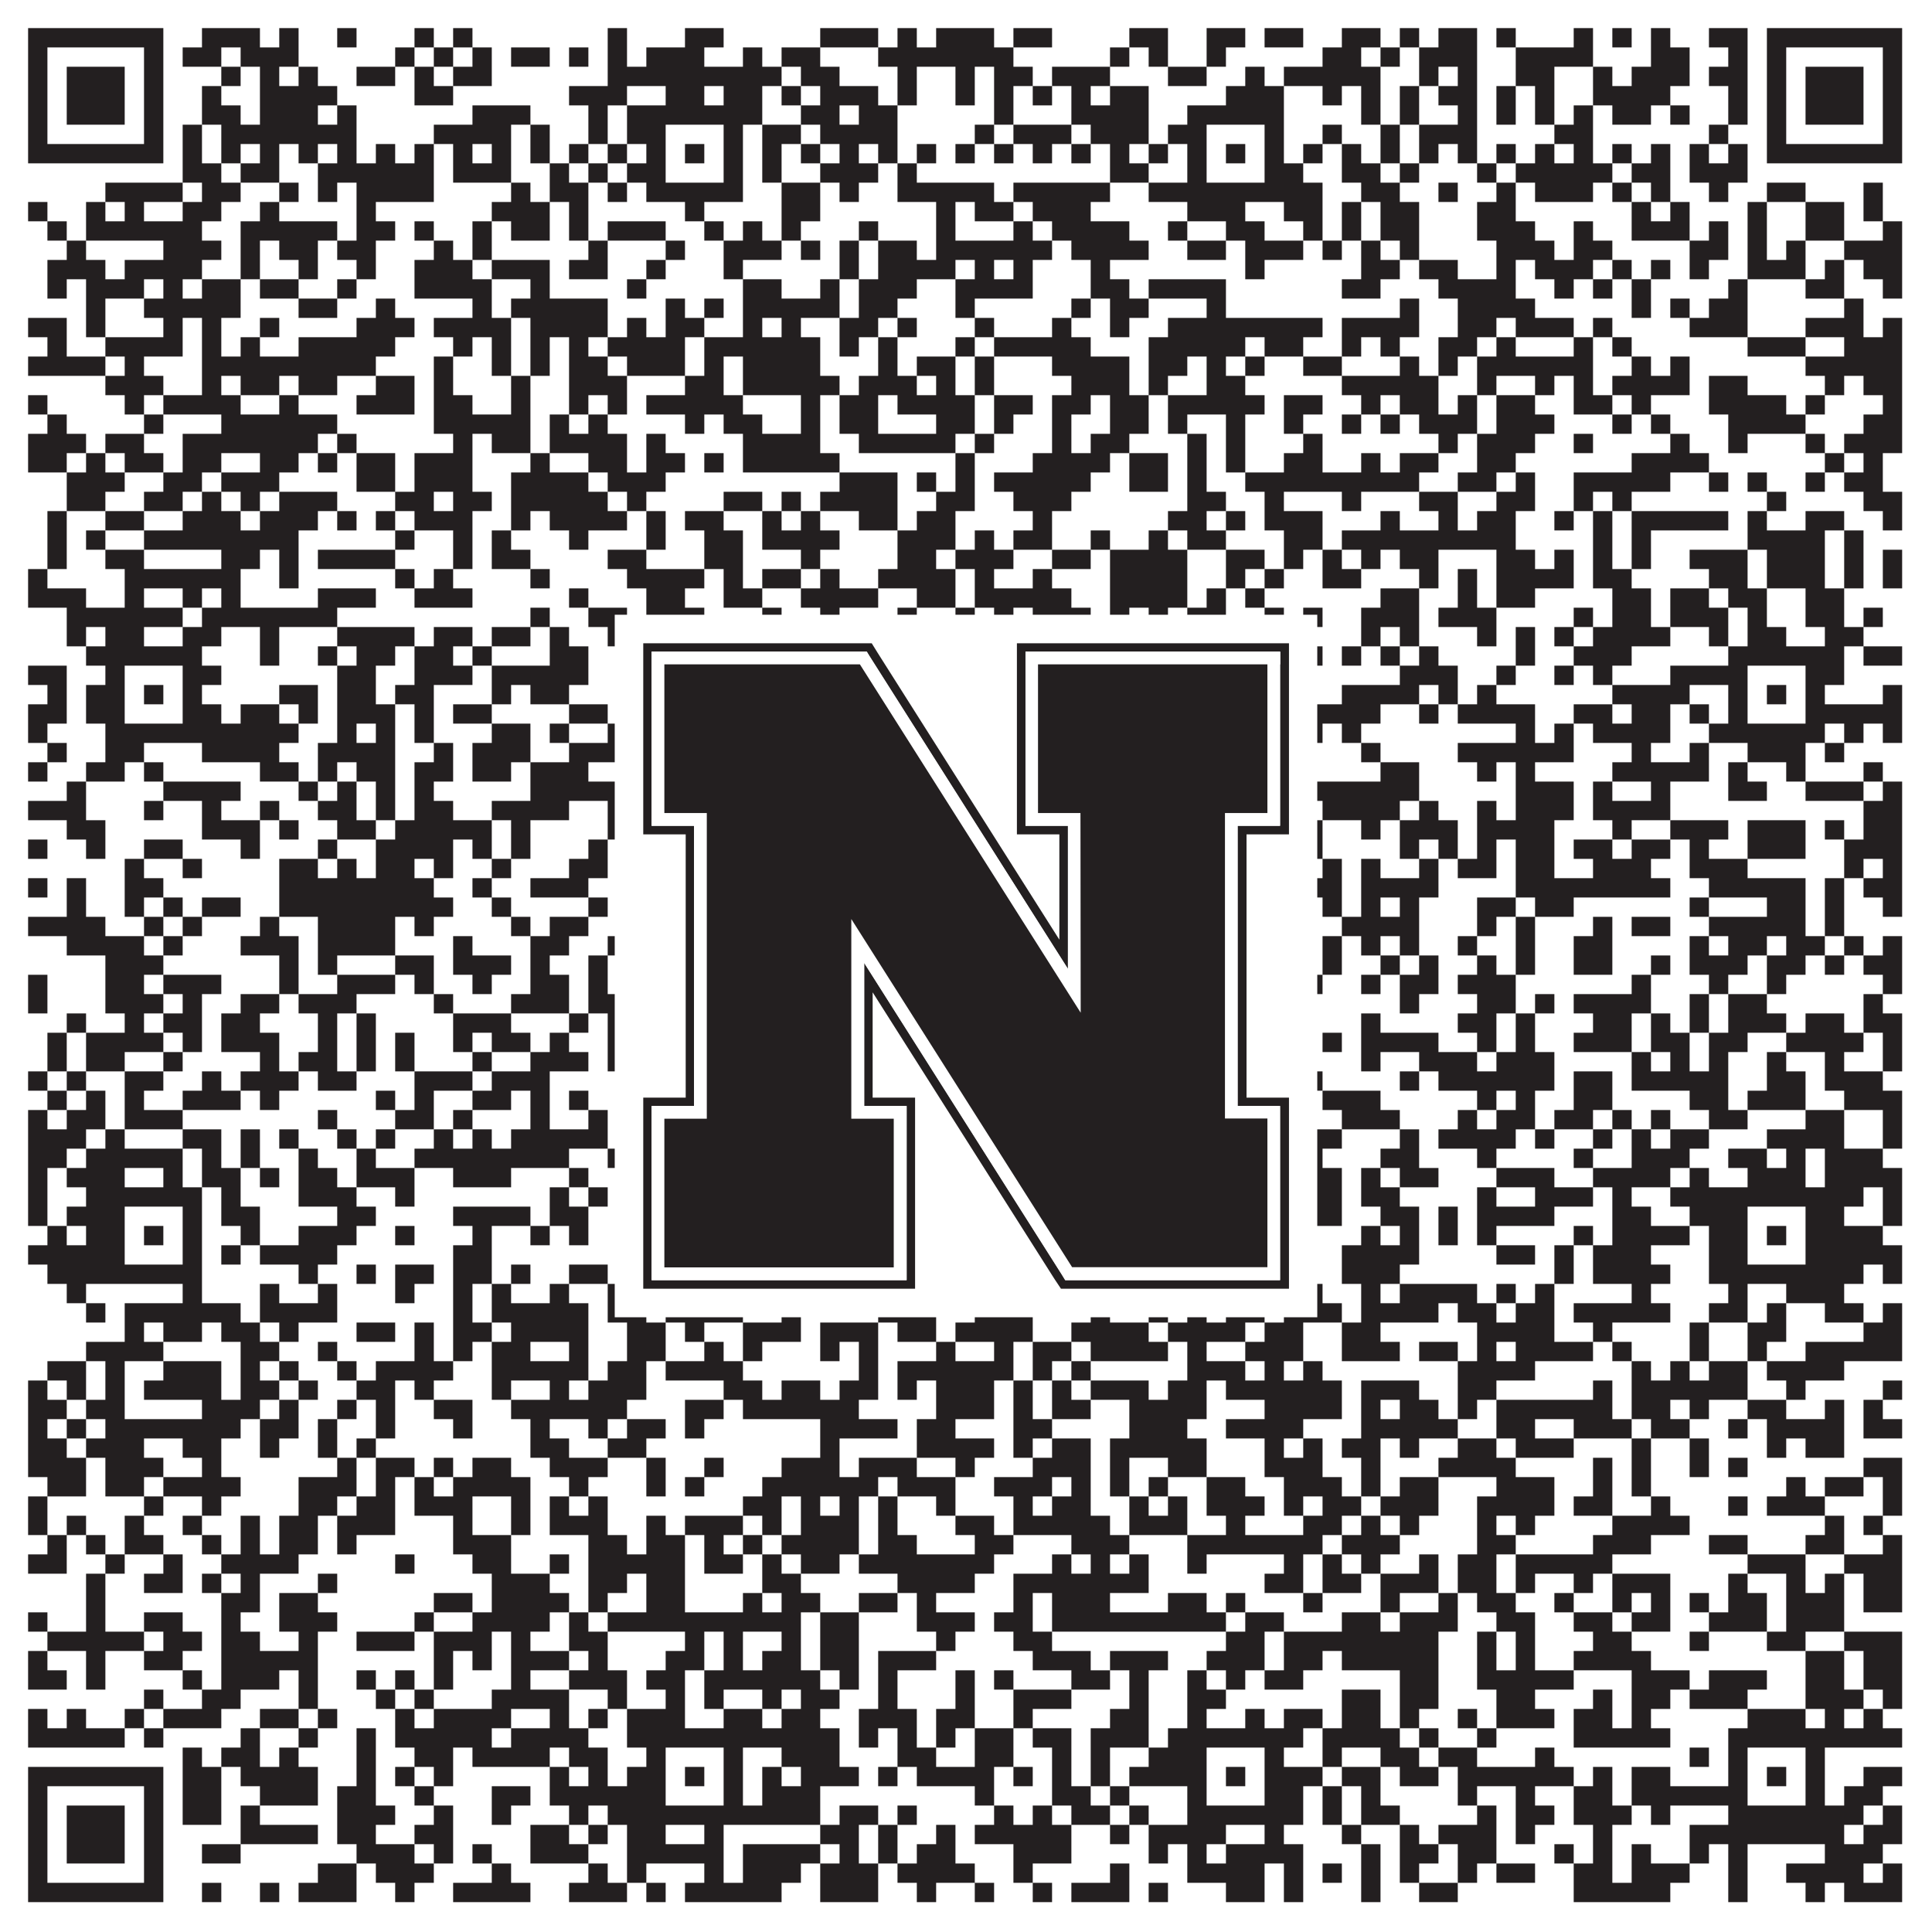
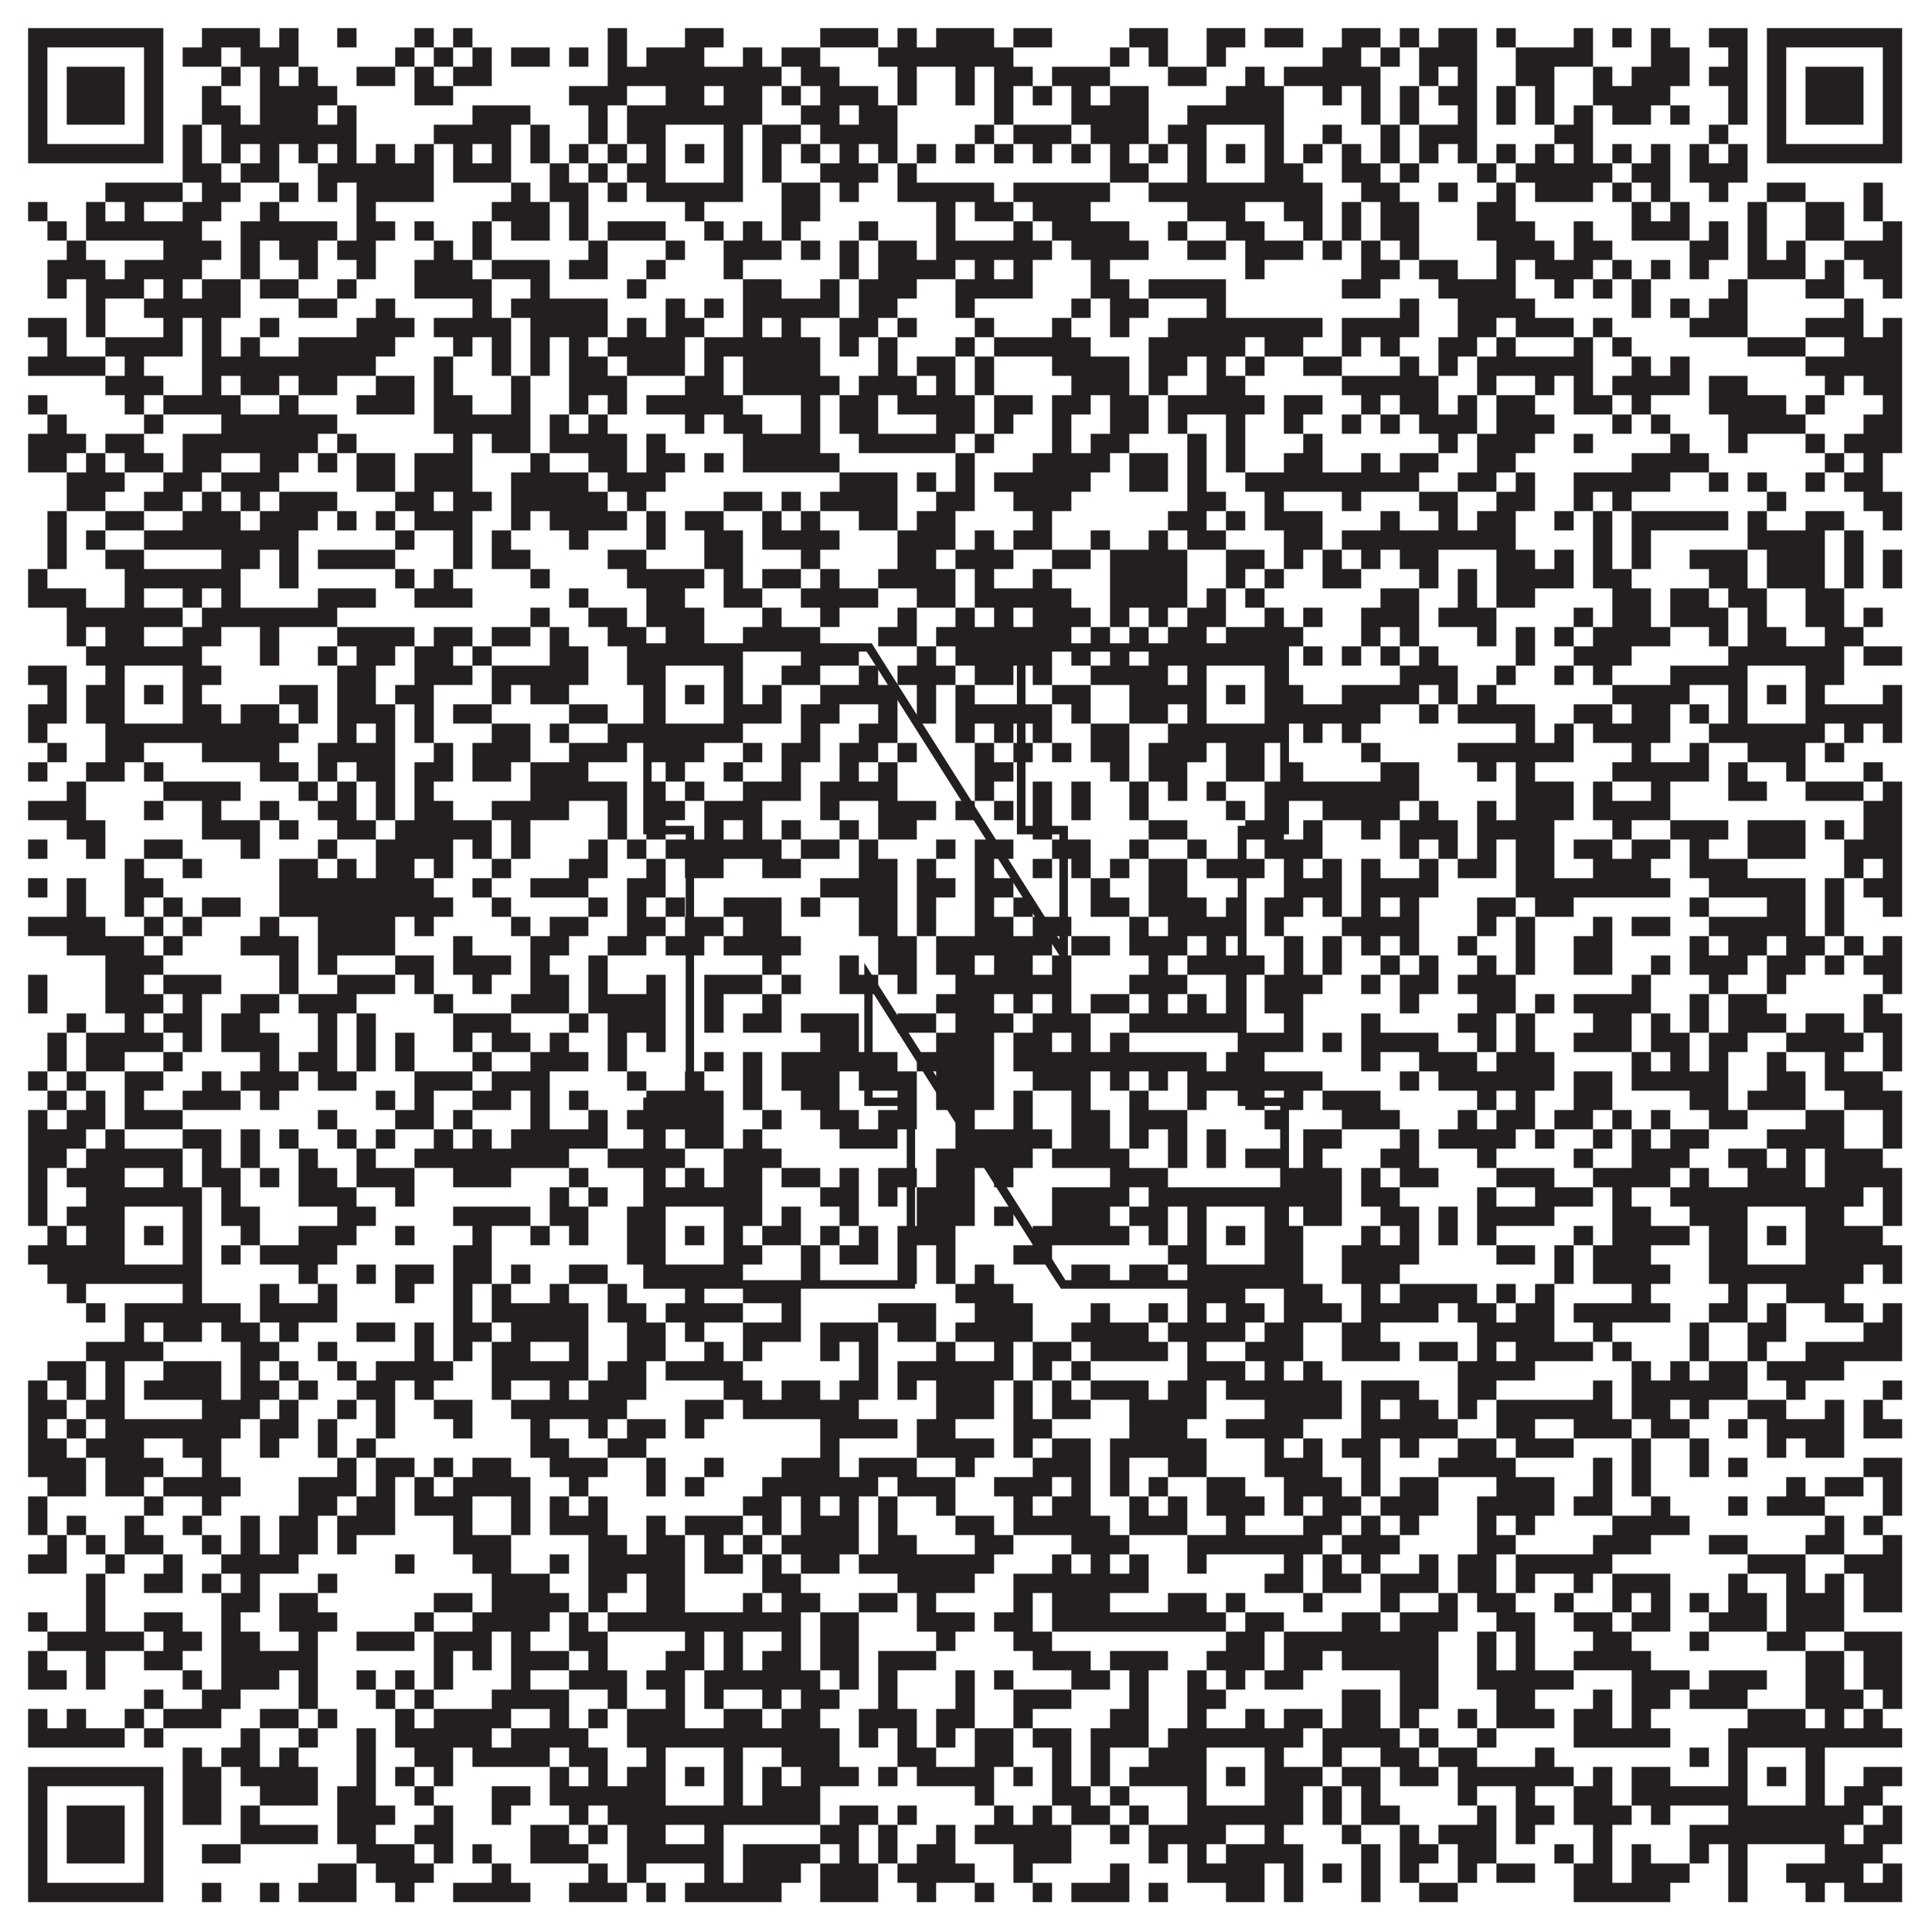
<svg xmlns="http://www.w3.org/2000/svg" version="1.1" width="1100px" height="1100px" viewBox="0 0 1100 1100">
  <rect x="0" y="0" width="1100" height="1100" fill="#ffffff" fill-opacity="1" />
  <path fill="#231f20" fill-opacity="1" d="M16,16L93,16L93,27L16,27ZM115,16L148,16L148,27L115,27ZM159,16L170,16L170,27L159,27ZM192,16L203,16L203,27L192,27ZM236,16L247,16L247,27L236,27ZM258,16L269,16L269,27L258,27ZM346,16L357,16L357,27L346,27ZM390,16L412,16L412,27L390,27ZM467,16L500,16L500,27L467,27ZM511,16L522,16L522,27L511,27ZM533,16L566,16L566,27L533,27ZM577,16L599,16L599,27L577,27ZM643,16L665,16L665,27L643,27ZM687,16L709,16L709,27L687,27ZM720,16L742,16L742,27L720,27ZM764,16L786,16L786,27L764,27ZM797,16L808,16L808,27L797,27ZM819,16L841,16L841,27L819,27ZM852,16L863,16L863,27L852,27ZM896,16L907,16L907,27L896,27ZM918,16L929,16L929,27L918,27ZM940,16L951,16L951,27L940,27ZM973,16L995,16L995,27L973,27ZM1006,16L1083,16L1083,27L1006,27ZM16,27L27,27L27,38L16,38ZM82,27L93,27L93,38L82,38ZM104,27L126,27L126,38L104,38ZM137,27L170,27L170,38L137,38ZM225,27L236,27L236,38L225,38ZM247,27L258,27L258,38L247,38ZM269,27L280,27L280,38L269,38ZM291,27L313,27L313,38L291,38ZM324,27L335,27L335,38L324,38ZM346,27L357,27L357,38L346,38ZM368,27L401,27L401,38L368,38ZM423,27L434,27L434,38L423,38ZM445,27L467,27L467,38L445,38ZM500,27L577,27L577,38L500,38ZM632,27L643,27L643,38L632,38ZM654,27L665,27L665,38L654,38ZM687,27L698,27L698,38L687,38ZM753,27L775,27L775,38L753,38ZM786,27L797,27L797,38L786,38ZM808,27L841,27L841,38L808,38ZM863,27L907,27L907,38L863,38ZM940,27L962,27L962,38L940,38ZM984,27L995,27L995,38L984,38ZM1006,27L1017,27L1017,38L1006,38ZM1072,27L1083,27L1083,38L1072,38ZM16,38L27,38L27,49L16,49ZM38,38L71,38L71,49L38,49ZM82,38L93,38L93,49L82,49ZM126,38L137,38L137,49L126,49ZM148,38L159,38L159,49L148,49ZM170,38L181,38L181,49L170,49ZM203,38L225,38L225,49L203,49ZM236,38L247,38L247,49L236,49ZM258,38L280,38L280,49L258,49ZM346,38L445,38L445,49L346,49ZM456,38L478,38L478,49L456,49ZM511,38L522,38L522,49L511,49ZM544,38L555,38L555,49L544,49ZM566,38L588,38L588,49L566,49ZM599,38L632,38L632,49L599,49ZM665,38L687,38L687,49L665,49ZM709,38L720,38L720,49L709,49ZM731,38L786,38L786,49L731,49ZM808,38L819,38L819,49L808,49ZM830,38L841,38L841,49L830,49ZM863,38L885,38L885,49L863,49ZM907,38L918,38L918,49L907,49ZM929,38L962,38L962,49L929,49ZM973,38L995,38L995,49L973,49ZM1006,38L1017,38L1017,49L1006,49ZM1028,38L1061,38L1061,49L1028,49ZM1072,38L1083,38L1083,49L1072,49ZM16,49L27,49L27,60L16,60ZM38,49L71,49L71,60L38,60ZM82,49L93,49L93,60L82,60ZM115,49L126,49L126,60L115,60ZM148,49L192,49L192,60L148,60ZM236,49L258,49L258,60L236,60ZM324,49L357,49L357,60L324,60ZM379,49L401,49L401,60L379,60ZM412,49L434,49L434,60L412,60ZM445,49L456,49L456,60L445,60ZM467,49L500,49L500,60L467,60ZM511,49L522,49L522,60L511,60ZM544,49L555,49L555,60L544,60ZM566,49L577,49L577,60L566,60ZM588,49L599,49L599,60L588,60ZM610,49L621,49L621,60L610,60ZM632,49L654,49L654,60L632,60ZM698,49L731,49L731,60L698,60ZM753,49L764,49L764,60L753,60ZM775,49L786,49L786,60L775,60ZM797,49L808,49L808,60L797,60ZM819,49L841,49L841,60L819,60ZM852,49L863,49L863,60L852,60ZM874,49L885,49L885,60L874,60ZM907,49L951,49L951,60L907,60ZM984,49L995,49L995,60L984,60ZM1006,49L1017,49L1017,60L1006,60ZM1028,49L1061,49L1061,60L1028,60ZM1072,49L1083,49L1083,60L1072,60ZM16,60L27,60L27,71L16,71ZM38,60L71,60L71,71L38,71ZM82,60L93,60L93,71L82,71ZM115,60L137,60L137,71L115,71ZM148,60L181,60L181,71L148,71ZM192,60L203,60L203,71L192,71ZM269,60L302,60L302,71L269,71ZM335,60L346,60L346,71L335,71ZM357,60L434,60L434,71L357,71ZM456,60L478,60L478,71L456,71ZM489,60L511,60L511,71L489,71ZM566,60L577,60L577,71L566,71ZM610,60L654,60L654,71L610,71ZM676,60L731,60L731,71L676,71ZM775,60L786,60L786,71L775,71ZM797,60L808,60L808,71L797,71ZM830,60L841,60L841,71L830,71ZM852,60L863,60L863,71L852,71ZM874,60L885,60L885,71L874,71ZM896,60L907,60L907,71L896,71ZM918,60L940,60L940,71L918,71ZM951,60L962,60L962,71L951,71ZM984,60L995,60L995,71L984,71ZM1006,60L1017,60L1017,71L1006,71ZM1028,60L1061,60L1061,71L1028,71ZM1072,60L1083,60L1083,71L1072,71ZM16,71L27,71L27,82L16,82ZM82,71L93,71L93,82L82,82ZM104,71L115,71L115,82L104,82ZM126,71L203,71L203,82L126,82ZM247,71L291,71L291,82L247,82ZM302,71L313,71L313,82L302,82ZM335,71L346,71L346,82L335,82ZM357,71L379,71L379,82L357,82ZM412,71L423,71L423,82L412,82ZM434,71L456,71L456,82L434,82ZM467,71L511,71L511,82L467,82ZM555,71L566,71L566,82L555,82ZM577,71L610,71L610,82L577,82ZM621,71L654,71L654,82L621,82ZM665,71L687,71L687,82L665,82ZM720,71L731,71L731,82L720,82ZM753,71L764,71L764,82L753,82ZM786,71L797,71L797,82L786,82ZM808,71L841,71L841,82L808,82ZM885,71L907,71L907,82L885,82ZM973,71L984,71L984,82L973,82ZM1006,71L1017,71L1017,82L1006,82ZM1072,71L1083,71L1083,82L1072,82ZM16,82L93,82L93,93L16,93ZM104,82L115,82L115,93L104,93ZM126,82L137,82L137,93L126,93ZM148,82L159,82L159,93L148,93ZM170,82L181,82L181,93L170,93ZM192,82L203,82L203,93L192,93ZM214,82L225,82L225,93L214,93ZM236,82L247,82L247,93L236,93ZM258,82L269,82L269,93L258,93ZM280,82L291,82L291,93L280,93ZM302,82L313,82L313,93L302,93ZM324,82L335,82L335,93L324,93ZM346,82L357,82L357,93L346,93ZM368,82L379,82L379,93L368,93ZM390,82L401,82L401,93L390,93ZM412,82L423,82L423,93L412,93ZM434,82L445,82L445,93L434,93ZM456,82L467,82L467,93L456,93ZM478,82L489,82L489,93L478,93ZM500,82L511,82L511,93L500,93ZM522,82L533,82L533,93L522,93ZM544,82L555,82L555,93L544,93ZM566,82L577,82L577,93L566,93ZM588,82L599,82L599,93L588,93ZM610,82L621,82L621,93L610,93ZM632,82L643,82L643,93L632,93ZM654,82L665,82L665,93L654,93ZM676,82L687,82L687,93L676,93ZM698,82L709,82L709,93L698,93ZM720,82L731,82L731,93L720,93ZM742,82L753,82L753,93L742,93ZM764,82L775,82L775,93L764,93ZM786,82L797,82L797,93L786,93ZM808,82L819,82L819,93L808,93ZM830,82L841,82L841,93L830,93ZM852,82L863,82L863,93L852,93ZM874,82L885,82L885,93L874,93ZM896,82L907,82L907,93L896,93ZM918,82L929,82L929,93L918,93ZM940,82L951,82L951,93L940,93ZM962,82L973,82L973,93L962,93ZM984,82L995,82L995,93L984,93ZM1006,82L1083,82L1083,93L1006,93ZM104,93L126,93L126,104L104,104ZM137,93L159,93L159,104L137,104ZM181,93L247,93L247,104L181,104ZM258,93L291,93L291,104L258,104ZM313,93L324,93L324,104L313,104ZM335,93L346,93L346,104L335,104ZM357,93L379,93L379,104L357,104ZM412,93L423,93L423,104L412,104ZM434,93L445,93L445,104L434,104ZM467,93L500,93L500,104L467,104ZM511,93L522,93L522,104L511,104ZM632,93L654,93L654,104L632,104ZM676,93L687,93L687,104L676,104ZM720,93L742,93L742,104L720,104ZM764,93L786,93L786,104L764,104ZM797,93L808,93L808,104L797,104ZM841,93L852,93L852,104L841,104ZM863,93L918,93L918,104L863,104ZM929,93L951,93L951,104L929,104ZM962,93L995,93L995,104L962,104ZM60,104L104,104L104,115L60,115ZM115,104L137,104L137,115L115,115ZM159,104L170,104L170,115L159,115ZM181,104L192,104L192,115L181,115ZM203,104L247,104L247,115L203,115ZM291,104L302,104L302,115L291,115ZM313,104L335,104L335,115L313,115ZM346,104L357,104L357,115L346,115ZM368,104L423,104L423,115L368,115ZM445,104L467,104L467,115L445,115ZM478,104L489,104L489,115L478,115ZM511,104L566,104L566,115L511,115ZM577,104L632,104L632,115L577,115ZM654,104L753,104L753,115L654,115ZM775,104L797,104L797,115L775,115ZM819,104L830,104L830,115L819,115ZM852,104L863,104L863,115L852,115ZM874,104L907,104L907,115L874,115ZM918,104L929,104L929,115L918,115ZM940,104L951,104L951,115L940,115ZM973,104L984,104L984,115L973,115ZM1006,104L1028,104L1028,115L1006,115ZM1061,104L1072,104L1072,115L1061,115ZM16,115L27,115L27,126L16,126ZM49,115L60,115L60,126L49,126ZM71,115L82,115L82,126L71,126ZM104,115L126,115L126,126L104,126ZM148,115L159,115L159,126L148,126ZM203,115L214,115L214,126L203,126ZM280,115L313,115L313,126L280,126ZM324,115L335,115L335,126L324,126ZM390,115L401,115L401,126L390,126ZM445,115L467,115L467,126L445,126ZM533,115L544,115L544,126L533,126ZM555,115L577,115L577,126L555,126ZM588,115L621,115L621,126L588,126ZM676,115L709,115L709,126L676,126ZM731,115L753,115L753,126L731,126ZM764,115L775,115L775,126L764,126ZM786,115L808,115L808,126L786,126ZM841,115L863,115L863,126L841,126ZM929,115L940,115L940,126L929,126ZM951,115L962,115L962,126L951,126ZM995,115L1006,115L1006,126L995,126ZM1028,115L1050,115L1050,126L1028,126ZM1061,115L1072,115L1072,126L1061,126ZM27,126L38,126L38,137L27,137ZM49,126L115,126L115,137L49,137ZM137,126L192,126L192,137L137,137ZM203,126L225,126L225,137L203,137ZM236,126L247,126L247,137L236,137ZM269,126L280,126L280,137L269,137ZM291,126L313,126L313,137L291,137ZM324,126L335,126L335,137L324,137ZM346,126L379,126L379,137L346,137ZM401,126L412,126L412,137L401,137ZM423,126L434,126L434,137L423,137ZM445,126L456,126L456,137L445,137ZM489,126L500,126L500,137L489,137ZM533,126L544,126L544,137L533,137ZM577,126L588,126L588,137L577,137ZM599,126L643,126L643,137L599,137ZM665,126L676,126L676,137L665,137ZM698,126L720,126L720,137L698,137ZM742,126L753,126L753,137L742,137ZM764,126L775,126L775,137L764,137ZM786,126L808,126L808,137L786,137ZM841,126L874,126L874,137L841,137ZM896,126L907,126L907,137L896,137ZM929,126L962,126L962,137L929,137ZM973,126L984,126L984,137L973,137ZM995,126L1006,126L1006,137L995,137ZM1028,126L1050,126L1050,137L1028,137ZM1072,126L1083,126L1083,137L1072,137ZM38,137L49,137L49,148L38,148ZM93,137L126,137L126,148L93,148ZM137,137L148,137L148,148L137,148ZM159,137L181,137L181,148L159,148ZM192,137L214,137L214,148L192,148ZM247,137L258,137L258,148L247,148ZM269,137L280,137L280,148L269,148ZM335,137L346,137L346,148L335,148ZM379,137L390,137L390,148L379,148ZM412,137L445,137L445,148L412,148ZM456,137L467,137L467,148L456,148ZM478,137L489,137L489,148L478,148ZM500,137L522,137L522,148L500,148ZM533,137L599,137L599,148L533,148ZM610,137L654,137L654,148L610,148ZM676,137L698,137L698,148L676,148ZM709,137L742,137L742,148L709,148ZM753,137L764,137L764,148L753,148ZM775,137L786,137L786,148L775,148ZM797,137L808,137L808,148L797,148ZM852,137L885,137L885,148L852,148ZM896,137L918,137L918,148L896,148ZM962,137L984,137L984,148L962,148ZM995,137L1006,137L1006,148L995,148ZM1017,137L1028,137L1028,148L1017,148ZM1050,137L1083,137L1083,148L1050,148ZM27,148L60,148L60,159L27,159ZM71,148L115,148L115,159L71,159ZM137,148L148,148L148,159L137,159ZM170,148L181,148L181,159L170,159ZM203,148L214,148L214,159L203,159ZM236,148L269,148L269,159L236,159ZM280,148L313,148L313,159L280,159ZM324,148L346,148L346,159L324,159ZM368,148L379,148L379,159L368,159ZM412,148L423,148L423,159L412,159ZM478,148L489,148L489,159L478,159ZM500,148L544,148L544,159L500,159ZM555,148L566,148L566,159L555,159ZM577,148L588,148L588,159L577,159ZM621,148L632,148L632,159L621,159ZM709,148L720,148L720,159L709,159ZM775,148L797,148L797,159L775,159ZM808,148L830,148L830,159L808,159ZM852,148L863,148L863,159L852,159ZM874,148L907,148L907,159L874,159ZM918,148L929,148L929,159L918,159ZM940,148L951,148L951,159L940,159ZM962,148L973,148L973,159L962,159ZM995,148L1028,148L1028,159L995,159ZM1039,148L1050,148L1050,159L1039,159ZM1061,148L1083,148L1083,159L1061,159ZM27,159L38,159L38,170L27,170ZM49,159L82,159L82,170L49,170ZM93,159L104,159L104,170L93,170ZM115,159L137,159L137,170L115,170ZM148,159L170,159L170,170L148,170ZM192,159L203,159L203,170L192,170ZM236,159L280,159L280,170L236,170ZM302,159L313,159L313,170L302,170ZM357,159L368,159L368,170L357,170ZM423,159L445,159L445,170L423,170ZM467,159L478,159L478,170L467,170ZM489,159L522,159L522,170L489,170ZM544,159L588,159L588,170L544,170ZM621,159L643,159L643,170L621,170ZM654,159L698,159L698,170L654,170ZM764,159L786,159L786,170L764,170ZM819,159L863,159L863,170L819,170ZM885,159L896,159L896,170L885,170ZM907,159L918,159L918,170L907,170ZM929,159L940,159L940,170L929,170ZM984,159L995,159L995,170L984,170ZM1028,159L1050,159L1050,170L1028,170ZM1072,159L1083,159L1083,170L1072,170ZM49,170L60,170L60,181L49,181ZM82,170L137,170L137,181L82,181ZM170,170L192,170L192,181L170,181ZM214,170L225,170L225,181L214,181ZM269,170L280,170L280,181L269,181ZM291,170L346,170L346,181L291,181ZM379,170L390,170L390,181L379,181ZM401,170L412,170L412,181L401,181ZM423,170L478,170L478,181L423,181ZM489,170L511,170L511,181L489,181ZM544,170L555,170L555,181L544,181ZM610,170L621,170L621,181L610,181ZM632,170L654,170L654,181L632,181ZM687,170L698,170L698,181L687,181ZM797,170L808,170L808,181L797,181ZM830,170L874,170L874,181L830,181ZM929,170L940,170L940,181L929,181ZM951,170L962,170L962,181L951,181ZM973,170L995,170L995,181L973,181ZM1050,170L1061,170L1061,181L1050,181ZM16,181L38,181L38,192L16,192ZM49,181L60,181L60,192L49,192ZM93,181L104,181L104,192L93,192ZM115,181L126,181L126,192L115,192ZM148,181L159,181L159,192L148,192ZM203,181L236,181L236,192L203,192ZM247,181L291,181L291,192L247,192ZM302,181L346,181L346,192L302,192ZM357,181L368,181L368,192L357,192ZM379,181L401,181L401,192L379,192ZM423,181L434,181L434,192L423,192ZM445,181L456,181L456,192L445,192ZM478,181L500,181L500,192L478,192ZM511,181L522,181L522,192L511,192ZM555,181L566,181L566,192L555,192ZM599,181L610,181L610,192L599,192ZM632,181L643,181L643,192L632,192ZM665,181L753,181L753,192L665,192ZM764,181L808,181L808,192L764,192ZM830,181L852,181L852,192L830,192ZM863,181L896,181L896,192L863,192ZM907,181L918,181L918,192L907,192ZM962,181L995,181L995,192L962,192ZM1028,181L1061,181L1061,192L1028,192ZM1072,181L1083,181L1083,192L1072,192ZM27,192L38,192L38,203L27,203ZM60,192L104,192L104,203L60,203ZM115,192L126,192L126,203L115,203ZM137,192L148,192L148,203L137,203ZM170,192L225,192L225,203L170,203ZM258,192L269,192L269,203L258,203ZM280,192L291,192L291,203L280,203ZM302,192L313,192L313,203L302,203ZM324,192L335,192L335,203L324,203ZM346,192L390,192L390,203L346,203ZM401,192L467,192L467,203L401,203ZM478,192L489,192L489,203L478,203ZM500,192L511,192L511,203L500,203ZM544,192L555,192L555,203L544,203ZM566,192L621,192L621,203L566,203ZM654,192L709,192L709,203L654,203ZM720,192L742,192L742,203L720,203ZM764,192L775,192L775,203L764,203ZM786,192L797,192L797,203L786,203ZM819,192L841,192L841,203L819,203ZM852,192L863,192L863,203L852,203ZM896,192L907,192L907,203L896,203ZM918,192L929,192L929,203L918,203ZM995,192L1028,192L1028,203L995,203ZM1050,192L1083,192L1083,203L1050,203ZM16,203L60,203L60,214L16,214ZM71,203L82,203L82,214L71,214ZM115,203L214,203L214,214L115,214ZM247,203L258,203L258,214L247,214ZM280,203L291,203L291,214L280,214ZM302,203L313,203L313,214L302,214ZM324,203L346,203L346,214L324,214ZM357,203L390,203L390,214L357,214ZM401,203L412,203L412,214L401,214ZM423,203L467,203L467,214L423,214ZM500,203L511,203L511,214L500,214ZM522,203L544,203L544,214L522,214ZM555,203L566,203L566,214L555,214ZM599,203L643,203L643,214L599,214ZM654,203L676,203L676,214L654,214ZM687,203L698,203L698,214L687,214ZM709,203L720,203L720,214L709,214ZM742,203L764,203L764,214L742,214ZM797,203L808,203L808,214L797,214ZM819,203L830,203L830,214L819,214ZM841,203L907,203L907,214L841,214ZM929,203L940,203L940,214L929,214ZM951,203L962,203L962,214L951,214ZM1028,203L1083,203L1083,214L1028,214ZM60,214L93,214L93,225L60,225ZM115,214L126,214L126,225L115,225ZM137,214L159,214L159,225L137,225ZM170,214L192,214L192,225L170,225ZM214,214L236,214L236,225L214,225ZM247,214L258,214L258,225L247,225ZM291,214L302,214L302,225L291,225ZM324,214L357,214L357,225L324,225ZM390,214L412,214L412,225L390,225ZM423,214L478,214L478,225L423,225ZM489,214L522,214L522,225L489,225ZM533,214L544,214L544,225L533,225ZM555,214L566,214L566,225L555,225ZM610,214L643,214L643,225L610,225ZM654,214L665,214L665,225L654,225ZM687,214L709,214L709,225L687,225ZM764,214L819,214L819,225L764,225ZM841,214L852,214L852,225L841,225ZM874,214L885,214L885,225L874,225ZM896,214L907,214L907,225L896,225ZM918,214L962,214L962,225L918,225ZM973,214L995,214L995,225L973,225ZM1039,214L1050,214L1050,225L1039,225ZM1061,214L1083,214L1083,225L1061,225ZM16,225L27,225L27,236L16,236ZM71,225L82,225L82,236L71,236ZM93,225L137,225L137,236L93,236ZM159,225L170,225L170,236L159,236ZM203,225L236,225L236,236L203,236ZM247,225L269,225L269,236L247,236ZM291,225L302,225L302,236L291,236ZM324,225L335,225L335,236L324,236ZM346,225L357,225L357,236L346,236ZM368,225L423,225L423,236L368,236ZM456,225L467,225L467,236L456,236ZM478,225L500,225L500,236L478,236ZM511,225L555,225L555,236L511,236ZM566,225L588,225L588,236L566,236ZM599,225L621,225L621,236L599,236ZM632,225L654,225L654,236L632,236ZM665,225L720,225L720,236L665,236ZM731,225L753,225L753,236L731,236ZM775,225L786,225L786,236L775,236ZM797,225L819,225L819,236L797,236ZM830,225L841,225L841,236L830,236ZM852,225L874,225L874,236L852,236ZM896,225L918,225L918,236L896,236ZM929,225L940,225L940,236L929,236ZM973,225L1017,225L1017,236L973,236ZM1028,225L1039,225L1039,236L1028,236ZM1072,225L1083,225L1083,236L1072,236ZM27,236L38,236L38,247L27,247ZM82,236L93,236L93,247L82,247ZM126,236L192,236L192,247L126,247ZM247,236L302,236L302,247L247,247ZM313,236L324,236L324,247L313,247ZM335,236L346,236L346,247L335,247ZM390,236L401,236L401,247L390,247ZM412,236L434,236L434,247L412,247ZM456,236L467,236L467,247L456,247ZM478,236L500,236L500,247L478,247ZM533,236L555,236L555,247L533,247ZM566,236L577,236L577,247L566,247ZM599,236L610,236L610,247L599,247ZM632,236L654,236L654,247L632,247ZM665,236L676,236L676,247L665,247ZM698,236L709,236L709,247L698,247ZM731,236L742,236L742,247L731,247ZM764,236L775,236L775,247L764,247ZM786,236L797,236L797,247L786,247ZM808,236L841,236L841,247L808,247ZM852,236L885,236L885,247L852,247ZM918,236L929,236L929,247L918,247ZM940,236L951,236L951,247L940,247ZM984,236L1028,236L1028,247L984,247ZM1061,236L1083,236L1083,247L1061,247ZM16,247L49,247L49,258L16,258ZM60,247L82,247L82,258L60,258ZM104,247L181,247L181,258L104,258ZM192,247L203,247L203,258L192,258ZM258,247L269,247L269,258L258,258ZM280,247L302,247L302,258L280,258ZM313,247L357,247L357,258L313,258ZM368,247L379,247L379,258L368,258ZM423,247L467,247L467,258L423,258ZM489,247L544,247L544,258L489,258ZM555,247L566,247L566,258L555,258ZM599,247L610,247L610,258L599,258ZM621,247L643,247L643,258L621,258ZM676,247L687,247L687,258L676,258ZM698,247L709,247L709,258L698,258ZM742,247L753,247L753,258L742,258ZM819,247L830,247L830,258L819,258ZM841,247L874,247L874,258L841,258ZM896,247L907,247L907,258L896,258ZM951,247L962,247L962,258L951,258ZM984,247L995,247L995,258L984,258ZM1028,247L1039,247L1039,258L1028,258ZM1050,247L1083,247L1083,258L1050,258ZM16,258L38,258L38,269L16,269ZM49,258L60,258L60,269L49,269ZM71,258L93,258L93,269L71,269ZM104,258L126,258L126,269L104,269ZM148,258L170,258L170,269L148,269ZM181,258L192,258L192,269L181,269ZM203,258L225,258L225,269L203,269ZM236,258L269,258L269,269L236,269ZM302,258L313,258L313,269L302,269ZM335,258L357,258L357,269L335,269ZM368,258L390,258L390,269L368,269ZM401,258L412,258L412,269L401,269ZM423,258L478,258L478,269L423,269ZM544,258L555,258L555,269L544,269ZM588,258L632,258L632,269L588,269ZM643,258L665,258L665,269L643,269ZM676,258L687,258L687,269L676,269ZM698,258L709,258L709,269L698,269ZM731,258L753,258L753,269L731,269ZM775,258L786,258L786,269L775,269ZM797,258L819,258L819,269L797,269ZM841,258L863,258L863,269L841,269ZM929,258L973,258L973,269L929,269ZM1039,258L1050,258L1050,269L1039,269ZM1061,258L1072,258L1072,269L1061,269ZM38,269L71,269L71,280L38,280ZM93,269L115,269L115,280L93,280ZM126,269L159,269L159,280L126,280ZM203,269L225,269L225,280L203,280ZM236,269L269,269L269,280L236,280ZM291,269L335,269L335,280L291,280ZM346,269L379,269L379,280L346,280ZM478,269L511,269L511,280L478,280ZM522,269L533,269L533,280L522,280ZM544,269L555,269L555,280L544,280ZM566,269L621,269L621,280L566,280ZM643,269L665,269L665,280L643,280ZM676,269L687,269L687,280L676,280ZM709,269L808,269L808,280L709,280ZM830,269L852,269L852,280L830,280ZM863,269L874,269L874,280L863,280ZM896,269L951,269L951,280L896,280ZM973,269L984,269L984,280L973,280ZM995,269L1006,269L1006,280L995,280ZM1028,269L1039,269L1039,280L1028,280ZM1050,269L1072,269L1072,280L1050,280ZM38,280L60,280L60,291L38,291ZM82,280L104,280L104,291L82,291ZM115,280L126,280L126,291L115,291ZM137,280L148,280L148,291L137,291ZM159,280L192,280L192,291L159,291ZM225,280L247,280L247,291L225,291ZM258,280L280,280L280,291L258,291ZM291,280L346,280L346,291L291,291ZM357,280L368,280L368,291L357,291ZM412,280L434,280L434,291L412,291ZM445,280L456,280L456,291L445,291ZM467,280L511,280L511,291L467,291ZM533,280L555,280L555,291L533,291ZM577,280L610,280L610,291L577,291ZM676,280L698,280L698,291L676,291ZM720,280L731,280L731,291L720,291ZM764,280L775,280L775,291L764,291ZM808,280L830,280L830,291L808,291ZM852,280L874,280L874,291L852,291ZM896,280L907,280L907,291L896,291ZM918,280L929,280L929,291L918,291ZM1006,280L1017,280L1017,291L1006,291ZM1061,280L1083,280L1083,291L1061,291ZM27,291L38,291L38,302L27,302ZM60,291L82,291L82,302L60,302ZM104,291L137,291L137,302L104,302ZM148,291L181,291L181,302L148,302ZM192,291L203,291L203,302L192,302ZM214,291L225,291L225,302L214,302ZM236,291L269,291L269,302L236,302ZM291,291L302,291L302,302L291,302ZM313,291L357,291L357,302L313,302ZM368,291L379,291L379,302L368,302ZM390,291L412,291L412,302L390,302ZM434,291L445,291L445,302L434,302ZM456,291L467,291L467,302L456,302ZM489,291L511,291L511,302L489,302ZM522,291L544,291L544,302L522,302ZM588,291L599,291L599,302L588,302ZM665,291L687,291L687,302L665,302ZM698,291L709,291L709,302L698,302ZM720,291L753,291L753,302L720,302ZM786,291L797,291L797,302L786,302ZM819,291L830,291L830,302L819,302ZM841,291L863,291L863,302L841,302ZM885,291L896,291L896,302L885,302ZM907,291L918,291L918,302L907,302ZM929,291L984,291L984,302L929,302ZM995,291L1006,291L1006,302L995,302ZM1028,291L1050,291L1050,302L1028,302ZM1072,291L1083,291L1083,302L1072,302ZM27,302L38,302L38,313L27,313ZM49,302L60,302L60,313L49,313ZM82,302L170,302L170,313L82,313ZM225,302L236,302L236,313L225,313ZM258,302L269,302L269,313L258,313ZM280,302L291,302L291,313L280,313ZM324,302L335,302L335,313L324,313ZM368,302L379,302L379,313L368,313ZM401,302L423,302L423,313L401,313ZM434,302L478,302L478,313L434,313ZM511,302L544,302L544,313L511,313ZM555,302L566,302L566,313L555,313ZM577,302L599,302L599,313L577,313ZM621,302L632,302L632,313L621,313ZM654,302L665,302L665,313L654,313ZM676,302L698,302L698,313L676,313ZM731,302L753,302L753,313L731,313ZM764,302L863,302L863,313L764,313ZM907,302L918,302L918,313L907,313ZM929,302L940,302L940,313L929,313ZM995,302L1039,302L1039,313L995,313ZM1050,302L1061,302L1061,313L1050,313ZM27,313L38,313L38,324L27,324ZM60,313L82,313L82,324L60,324ZM126,313L148,313L148,324L126,324ZM159,313L170,313L170,324L159,324ZM181,313L225,313L225,324L181,324ZM258,313L269,313L269,324L258,324ZM280,313L302,313L302,324L280,324ZM346,313L368,313L368,324L346,324ZM401,313L423,313L423,324L401,324ZM456,313L467,313L467,324L456,324ZM511,313L533,313L533,324L511,324ZM544,313L577,313L577,324L544,324ZM599,313L621,313L621,324L599,324ZM632,313L676,313L676,324L632,324ZM698,313L720,313L720,324L698,324ZM731,313L742,313L742,324L731,324ZM753,313L764,313L764,324L753,324ZM775,313L786,313L786,324L775,324ZM797,313L819,313L819,324L797,324ZM852,313L874,313L874,324L852,324ZM885,313L896,313L896,324L885,324ZM907,313L918,313L918,324L907,324ZM929,313L940,313L940,324L929,324ZM962,313L995,313L995,324L962,324ZM1006,313L1039,313L1039,324L1006,324ZM1050,313L1061,313L1061,324L1050,324ZM1072,313L1083,313L1083,324L1072,324ZM16,324L27,324L27,335L16,335ZM71,324L137,324L137,335L71,335ZM159,324L170,324L170,335L159,335ZM225,324L236,324L236,335L225,335ZM247,324L258,324L258,335L247,335ZM302,324L313,324L313,335L302,335ZM357,324L401,324L401,335L357,335ZM412,324L423,324L423,335L412,335ZM434,324L456,324L456,335L434,335ZM467,324L478,324L478,335L467,335ZM500,324L544,324L544,335L500,335ZM555,324L566,324L566,335L555,335ZM588,324L599,324L599,335L588,335ZM632,324L676,324L676,335L632,335ZM698,324L709,324L709,335L698,335ZM720,324L731,324L731,335L720,335ZM753,324L775,324L775,335L753,335ZM808,324L819,324L819,335L808,335ZM830,324L841,324L841,335L830,335ZM852,324L896,324L896,335L852,335ZM907,324L929,324L929,335L907,335ZM973,324L995,324L995,335L973,335ZM1006,324L1039,324L1039,335L1006,335ZM1050,324L1061,324L1061,335L1050,335ZM1072,324L1083,324L1083,335L1072,335ZM16,335L49,335L49,346L16,346ZM71,335L82,335L82,346L71,346ZM104,335L115,335L115,346L104,346ZM126,335L137,335L137,346L126,346ZM181,335L214,335L214,346L181,346ZM236,335L269,335L269,346L236,346ZM324,335L335,335L335,346L324,346ZM368,335L390,335L390,346L368,346ZM412,335L434,335L434,346L412,346ZM456,335L500,335L500,346L456,346ZM522,335L544,335L544,346L522,346ZM555,335L610,335L610,346L555,346ZM632,335L676,335L676,346L632,346ZM687,335L698,335L698,346L687,346ZM709,335L720,335L720,346L709,346ZM786,335L808,335L808,346L786,346ZM830,335L841,335L841,346L830,346ZM852,335L874,335L874,346L852,346ZM918,335L940,335L940,346L918,346ZM951,335L973,335L973,346L951,346ZM984,335L1006,335L1006,346L984,346ZM1028,335L1050,335L1050,346L1028,346ZM38,346L104,346L104,357L38,357ZM115,346L192,346L192,357L115,357ZM302,346L313,346L313,357L302,357ZM335,346L357,346L357,357L335,357ZM368,346L401,346L401,357L368,357ZM434,346L445,346L445,357L434,357ZM467,346L478,346L478,357L467,357ZM511,346L522,346L522,357L511,357ZM544,346L555,346L555,357L544,357ZM566,346L577,346L577,357L566,357ZM588,346L621,346L621,357L588,357ZM632,346L643,346L643,357L632,357ZM654,346L665,346L665,357L654,357ZM676,346L698,346L698,357L676,357ZM720,346L731,346L731,357L720,357ZM742,346L753,346L753,357L742,357ZM775,346L808,346L808,357L775,357ZM819,346L852,346L852,357L819,357ZM896,346L907,346L907,357L896,357ZM918,346L940,346L940,357L918,357ZM951,346L984,346L984,357L951,357ZM995,346L1006,346L1006,357L995,357ZM1028,346L1050,346L1050,357L1028,357ZM1061,346L1072,346L1072,357L1061,357ZM38,357L49,357L49,368L38,368ZM60,357L82,357L82,368L60,368ZM104,357L126,357L126,368L104,368ZM148,357L159,357L159,368L148,368ZM192,357L236,357L236,368L192,368ZM247,357L269,357L269,368L247,368ZM280,357L302,357L302,368L280,368ZM313,357L324,357L324,368L313,368ZM346,357L368,357L368,368L346,368ZM379,357L401,357L401,368L379,368ZM423,357L467,357L467,368L423,368ZM500,357L522,357L522,368L500,368ZM533,357L610,357L610,368L533,368ZM621,357L632,357L632,368L621,368ZM643,357L654,357L654,368L643,368ZM665,357L687,357L687,368L665,368ZM698,357L742,357L742,368L698,368ZM775,357L786,357L786,368L775,368ZM797,357L808,357L808,368L797,368ZM841,357L852,357L852,368L841,368ZM863,357L874,357L874,368L863,368ZM885,357L896,357L896,368L885,368ZM907,357L951,357L951,368L907,368ZM973,357L984,357L984,368L973,368ZM995,357L1017,357L1017,368L995,368ZM1039,357L1061,357L1061,368L1039,368ZM49,368L115,368L115,379L49,379ZM148,368L159,368L159,379L148,379ZM181,368L192,368L192,379L181,379ZM203,368L225,368L225,379L203,379ZM236,368L258,368L258,379L236,379ZM269,368L280,368L280,379L269,379ZM313,368L335,368L335,379L313,379ZM357,368L423,368L423,379L357,379ZM456,368L489,368L489,379L456,379ZM522,368L533,368L533,379L522,379ZM544,368L599,368L599,379L544,379ZM610,368L621,368L621,379L610,379ZM632,368L643,368L643,379L632,379ZM654,368L731,368L731,379L654,379ZM742,368L753,368L753,379L742,379ZM764,368L775,368L775,379L764,379ZM786,368L797,368L797,379L786,379ZM808,368L819,368L819,379L808,379ZM863,368L874,368L874,379L863,379ZM896,368L929,368L929,379L896,379ZM984,368L1050,368L1050,379L984,379ZM1061,368L1083,368L1083,379L1061,379ZM16,379L38,379L38,390L16,390ZM60,379L71,379L71,390L60,390ZM104,379L126,379L126,390L104,390ZM192,379L214,379L214,390L192,390ZM236,379L269,379L269,390L236,390ZM280,379L335,379L335,390L280,390ZM357,379L379,379L379,390L357,390ZM412,379L423,379L423,390L412,390ZM445,379L467,379L467,390L445,390ZM489,379L500,379L500,390L489,390ZM511,379L544,379L544,390L511,390ZM555,379L577,379L577,390L555,390ZM588,379L599,379L599,390L588,390ZM621,379L665,379L665,390L621,390ZM676,379L687,379L687,390L676,390ZM720,379L731,379L731,390L720,390ZM797,379L830,379L830,390L797,390ZM852,379L863,379L863,390L852,390ZM885,379L896,379L896,390L885,390ZM907,379L918,379L918,390L907,390ZM951,379L995,379L995,390L951,390ZM1028,379L1050,379L1050,390L1028,390ZM27,390L38,390L38,401L27,401ZM49,390L71,390L71,401L49,401ZM82,390L93,390L93,401L82,401ZM104,390L115,390L115,401L104,401ZM159,390L181,390L181,401L159,401ZM192,390L214,390L214,401L192,401ZM225,390L247,390L247,401L225,401ZM280,390L291,390L291,401L280,401ZM302,390L324,390L324,401L302,401ZM368,390L379,390L379,401L368,401ZM390,390L401,390L401,401L390,401ZM412,390L423,390L423,401L412,401ZM434,390L445,390L445,401L434,401ZM467,390L511,390L511,401L467,401ZM522,390L533,390L533,401L522,401ZM544,390L555,390L555,401L544,401ZM599,390L621,390L621,401L599,401ZM643,390L687,390L687,401L643,401ZM698,390L709,390L709,401L698,401ZM720,390L742,390L742,401L720,401ZM764,390L808,390L808,401L764,401ZM819,390L830,390L830,401L819,401ZM841,390L852,390L852,401L841,401ZM918,390L962,390L962,401L918,401ZM984,390L995,390L995,401L984,401ZM1006,390L1017,390L1017,401L1006,401ZM1028,390L1039,390L1039,401L1028,401ZM1072,390L1083,390L1083,401L1072,401ZM16,401L38,401L38,412L16,412ZM49,401L71,401L71,412L49,412ZM104,401L126,401L126,412L104,412ZM137,401L159,401L159,412L137,412ZM170,401L181,401L181,412L170,412ZM192,401L225,401L225,412L192,412ZM236,401L247,401L247,412L236,412ZM258,401L280,401L280,412L258,412ZM324,401L346,401L346,412L324,412ZM368,401L379,401L379,412L368,412ZM412,401L445,401L445,412L412,412ZM456,401L478,401L478,412L456,412ZM500,401L511,401L511,412L500,412ZM522,401L533,401L533,412L522,412ZM544,401L599,401L599,412L544,412ZM610,401L621,401L621,412L610,412ZM643,401L665,401L665,412L643,412ZM676,401L687,401L687,412L676,412ZM720,401L786,401L786,412L720,412ZM808,401L819,401L819,412L808,412ZM830,401L874,401L874,412L830,412ZM896,401L918,401L918,412L896,412ZM929,401L951,401L951,412L929,412ZM962,401L973,401L973,412L962,412ZM984,401L995,401L995,412L984,412ZM1028,401L1083,401L1083,412L1028,412ZM16,412L27,412L27,423L16,423ZM60,412L170,412L170,423L60,423ZM192,412L203,412L203,423L192,423ZM214,412L225,412L225,423L214,423ZM236,412L247,412L247,423L236,423ZM280,412L302,412L302,423L280,423ZM313,412L324,412L324,423L313,423ZM346,412L423,412L423,423L346,423ZM456,412L467,412L467,423L456,423ZM489,412L511,412L511,423L489,423ZM544,412L555,412L555,423L544,423ZM566,412L577,412L577,423L566,423ZM588,412L599,412L599,423L588,423ZM621,412L643,412L643,423L621,423ZM665,412L731,412L731,423L665,423ZM742,412L753,412L753,423L742,423ZM764,412L775,412L775,423L764,423ZM863,412L874,412L874,423L863,423ZM885,412L896,412L896,423L885,423ZM907,412L951,412L951,423L907,423ZM973,412L1039,412L1039,423L973,423ZM1050,412L1061,412L1061,423L1050,423ZM1072,412L1083,412L1083,423L1072,423ZM27,423L38,423L38,434L27,434ZM60,423L82,423L82,434L60,434ZM115,423L159,423L159,434L115,434ZM181,423L225,423L225,434L181,434ZM247,423L258,423L258,434L247,434ZM269,423L302,423L302,434L269,434ZM324,423L357,423L357,434L324,434ZM368,423L401,423L401,434L368,434ZM423,423L434,423L434,434L423,434ZM445,423L467,423L467,434L445,434ZM478,423L500,423L500,434L478,434ZM511,423L522,423L522,434L511,434ZM555,423L566,423L566,434L555,434ZM577,423L588,423L588,434L577,434ZM599,423L610,423L610,434L599,434ZM621,423L643,423L643,434L621,434ZM654,423L687,423L687,434L654,434ZM698,423L720,423L720,434L698,434ZM775,423L786,423L786,434L775,434ZM830,423L896,423L896,434L830,434ZM929,423L940,423L940,434L929,434ZM962,423L973,423L973,434L962,434ZM995,423L1028,423L1028,434L995,434ZM1039,423L1050,423L1050,434L1039,434ZM16,434L27,434L27,445L16,445ZM49,434L71,434L71,445L49,445ZM82,434L93,434L93,445L82,445ZM148,434L170,434L170,445L148,445ZM181,434L192,434L192,445L181,445ZM203,434L225,434L225,445L203,445ZM236,434L258,434L258,445L236,445ZM269,434L291,434L291,445L269,445ZM302,434L335,434L335,445L302,445ZM379,434L390,434L390,445L379,445ZM412,434L423,434L423,445L412,445ZM445,434L456,434L456,445L445,445ZM478,434L489,434L489,445L478,445ZM500,434L511,434L511,445L500,445ZM555,434L577,434L577,445L555,445ZM632,434L643,434L643,445L632,445ZM654,434L676,434L676,445L654,445ZM698,434L720,434L720,445L698,445ZM731,434L742,434L742,445L731,445ZM786,434L808,434L808,445L786,445ZM841,434L852,434L852,445L841,445ZM863,434L874,434L874,445L863,445ZM918,434L973,434L973,445L918,445ZM984,434L995,434L995,445L984,445ZM1017,434L1028,434L1028,445L1017,445ZM1061,434L1072,434L1072,445L1061,445ZM38,445L49,445L49,456L38,456ZM93,445L137,445L137,456L93,456ZM170,445L181,445L181,456L170,456ZM192,445L203,445L203,456L192,456ZM214,445L225,445L225,456L214,456ZM236,445L247,445L247,456L236,456ZM302,445L357,445L357,456L302,456ZM368,445L379,445L379,456L368,456ZM390,445L401,445L401,456L390,456ZM423,445L456,445L456,456L423,456ZM467,445L511,445L511,456L467,456ZM555,445L566,445L566,456L555,456ZM588,445L599,445L599,456L588,456ZM610,445L621,445L621,456L610,456ZM643,445L654,445L654,456L643,456ZM665,445L676,445L676,456L665,456ZM687,445L698,445L698,456L687,456ZM720,445L808,445L808,456L720,456ZM863,445L896,445L896,456L863,456ZM907,445L918,445L918,456L907,456ZM940,445L951,445L951,456L940,456ZM984,445L1006,445L1006,456L984,456ZM1028,445L1061,445L1061,456L1028,456ZM1072,445L1083,445L1083,456L1072,456ZM16,456L49,456L49,467L16,467ZM82,456L93,456L93,467L82,467ZM115,456L126,456L126,467L115,467ZM148,456L159,456L159,467L148,467ZM181,456L203,456L203,467L181,467ZM214,456L225,456L225,467L214,467ZM236,456L258,456L258,467L236,467ZM280,456L324,456L324,467L280,467ZM346,456L357,456L357,467L346,467ZM368,456L390,456L390,467L368,467ZM401,456L434,456L434,467L401,467ZM467,456L478,456L478,467L467,467ZM500,456L533,456L533,467L500,467ZM544,456L555,456L555,467L544,467ZM566,456L577,456L577,467L566,467ZM588,456L599,456L599,467L588,467ZM610,456L621,456L621,467L610,467ZM643,456L654,456L654,467L643,467ZM698,456L709,456L709,467L698,467ZM720,456L731,456L731,467L720,467ZM753,456L797,456L797,467L753,467ZM808,456L819,456L819,467L808,467ZM841,456L852,456L852,467L841,467ZM863,456L896,456L896,467L863,467ZM907,456L951,456L951,467L907,467ZM1061,456L1083,456L1083,467L1061,467ZM38,467L60,467L60,478L38,478ZM115,467L148,467L148,478L115,478ZM159,467L170,467L170,478L159,478ZM192,467L214,467L214,478L192,478ZM225,467L280,467L280,478L225,478ZM291,467L302,467L302,478L291,478ZM346,467L357,467L357,478L346,478ZM368,467L379,467L379,478L368,478ZM401,467L412,467L412,478L401,478ZM423,467L434,467L434,478L423,478ZM445,467L456,467L456,478L445,478ZM478,467L489,467L489,478L478,478ZM500,467L522,467L522,478L500,478ZM588,467L599,467L599,478L588,478ZM654,467L676,467L676,478L654,478ZM709,467L731,467L731,478L709,478ZM742,467L753,467L753,478L742,478ZM775,467L786,467L786,478L775,478ZM797,467L830,467L830,478L797,478ZM841,467L885,467L885,478L841,478ZM918,467L929,467L929,478L918,478ZM951,467L984,467L984,478L951,478ZM995,467L1028,467L1028,478L995,478ZM1039,467L1050,467L1050,478L1039,478ZM1061,467L1083,467L1083,478L1061,478ZM16,478L27,478L27,489L16,489ZM49,478L60,478L60,489L49,489ZM82,478L104,478L104,489L82,489ZM137,478L148,478L148,489L137,489ZM181,478L192,478L192,489L181,489ZM214,478L258,478L258,489L214,489ZM269,478L280,478L280,489L269,489ZM291,478L302,478L302,489L291,489ZM335,478L346,478L346,489L335,489ZM357,478L368,478L368,489L357,489ZM379,478L445,478L445,489L379,489ZM456,478L478,478L478,489L456,489ZM489,478L500,478L500,489L489,489ZM533,478L544,478L544,489L533,489ZM555,478L577,478L577,489L555,489ZM599,478L621,478L621,489L599,489ZM643,478L654,478L654,489L643,489ZM676,478L687,478L687,489L676,489ZM720,478L753,478L753,489L720,489ZM797,478L808,478L808,489L797,489ZM819,478L830,478L830,489L819,489ZM841,478L852,478L852,489L841,489ZM863,478L885,478L885,489L863,489ZM896,478L918,478L918,489L896,489ZM929,478L951,478L951,489L929,489ZM962,478L973,478L973,489L962,489ZM995,478L1028,478L1028,489L995,489ZM1050,478L1083,478L1083,489L1050,489ZM71,489L82,489L82,500L71,500ZM104,489L115,489L115,500L104,500ZM159,489L181,489L181,500L159,500ZM192,489L203,489L203,500L192,500ZM214,489L236,489L236,500L214,500ZM247,489L258,489L258,500L247,500ZM280,489L291,489L291,500L280,500ZM324,489L346,489L346,500L324,500ZM368,489L379,489L379,500L368,500ZM390,489L412,489L412,500L390,500ZM434,489L456,489L456,500L434,500ZM489,489L511,489L511,500L489,500ZM522,489L533,489L533,500L522,500ZM555,489L566,489L566,500L555,500ZM588,489L599,489L599,500L588,500ZM610,489L621,489L621,500L610,500ZM632,489L643,489L643,500L632,500ZM654,489L676,489L676,500L654,500ZM687,489L720,489L720,500L687,500ZM731,489L742,489L742,500L731,500ZM753,489L764,489L764,500L753,500ZM775,489L786,489L786,500L775,500ZM808,489L819,489L819,500L808,500ZM830,489L852,489L852,500L830,500ZM863,489L885,489L885,500L863,500ZM907,489L940,489L940,500L907,500ZM962,489L995,489L995,500L962,500ZM1050,489L1061,489L1061,500L1050,500ZM1072,489L1083,489L1083,500L1072,500ZM16,500L27,500L27,511L16,511ZM38,500L49,500L49,511L38,511ZM71,500L93,500L93,511L71,511ZM159,500L247,500L247,511L159,511ZM269,500L280,500L280,511L269,511ZM302,500L335,500L335,511L302,511ZM357,500L379,500L379,511L357,511ZM467,500L511,500L511,511L467,511ZM522,500L544,500L544,511L522,511ZM555,500L577,500L577,511L555,511ZM621,500L632,500L632,511L621,511ZM654,500L676,500L676,511L654,511ZM731,500L764,500L764,511L731,511ZM775,500L819,500L819,511L775,511ZM863,500L951,500L951,511L863,511ZM973,500L1028,500L1028,511L973,511ZM1039,500L1050,500L1050,511L1039,511ZM1061,500L1083,500L1083,511L1061,511ZM38,511L49,511L49,522L38,522ZM71,511L82,511L82,522L71,522ZM93,511L104,511L104,522L93,522ZM115,511L137,511L137,522L115,522ZM159,511L258,511L258,522L159,522ZM280,511L291,511L291,522L280,522ZM335,511L346,511L346,522L335,522ZM357,511L368,511L368,522L357,522ZM379,511L390,511L390,522L379,522ZM412,511L445,511L445,522L412,522ZM456,511L467,511L467,522L456,522ZM489,511L511,511L511,522L489,522ZM522,511L533,511L533,522L522,522ZM555,511L566,511L566,522L555,522ZM577,511L588,511L588,522L577,522ZM621,511L643,511L643,522L621,522ZM654,511L687,511L687,522L654,522ZM698,511L709,511L709,522L698,522ZM720,511L742,511L742,522L720,522ZM753,511L764,511L764,522L753,522ZM775,511L786,511L786,522L775,522ZM797,511L808,511L808,522L797,522ZM841,511L863,511L863,522L841,522ZM874,511L896,511L896,522L874,522ZM962,511L973,511L973,522L962,522ZM1006,511L1028,511L1028,522L1006,522ZM1039,511L1050,511L1050,522L1039,522ZM1072,511L1083,511L1083,522L1072,522ZM16,522L60,522L60,533L16,533ZM82,522L93,522L93,533L82,533ZM104,522L115,522L115,533L104,533ZM148,522L159,522L159,533L148,533ZM181,522L225,522L225,533L181,533ZM236,522L247,522L247,533L236,533ZM291,522L302,522L302,533L291,533ZM313,522L335,522L335,533L313,533ZM357,522L379,522L379,533L357,533ZM390,522L412,522L412,533L390,533ZM423,522L445,522L445,533L423,533ZM489,522L511,522L511,533L489,533ZM522,522L533,522L533,533L522,533ZM555,522L577,522L577,533L555,533ZM588,522L610,522L610,533L588,533ZM643,522L654,522L654,533L643,533ZM665,522L709,522L709,533L665,533ZM720,522L731,522L731,533L720,533ZM764,522L808,522L808,533L764,533ZM841,522L852,522L852,533L841,533ZM863,522L874,522L874,533L863,533ZM907,522L918,522L918,533L907,533ZM929,522L951,522L951,533L929,533ZM973,522L1028,522L1028,533L973,533ZM1039,522L1050,522L1050,533L1039,533ZM38,533L82,533L82,544L38,544ZM93,533L104,533L104,544L93,544ZM137,533L170,533L170,544L137,544ZM181,533L225,533L225,544L181,544ZM258,533L269,533L269,544L258,544ZM302,533L324,533L324,544L302,544ZM346,533L368,533L368,544L346,544ZM379,533L401,533L401,544L379,544ZM412,533L456,533L456,544L412,544ZM500,533L522,533L522,544L500,544ZM533,533L599,533L599,544L533,544ZM610,533L632,533L632,544L610,544ZM643,533L676,533L676,544L643,544ZM687,533L698,533L698,544L687,544ZM731,533L742,533L742,544L731,544ZM753,533L764,533L764,544L753,544ZM775,533L786,533L786,544L775,544ZM797,533L808,533L808,544L797,544ZM830,533L841,533L841,544L830,544ZM863,533L874,533L874,544L863,544ZM896,533L918,533L918,544L896,544ZM962,533L973,533L973,544L962,544ZM984,533L1006,533L1006,544L984,544ZM1017,533L1039,533L1039,544L1017,544ZM1050,533L1061,533L1061,544L1050,544ZM1072,533L1083,533L1083,544L1072,544ZM60,544L93,544L93,555L60,555ZM159,544L170,544L170,555L159,555ZM181,544L192,544L192,555L181,555ZM225,544L247,544L247,555L225,555ZM258,544L291,544L291,555L258,555ZM302,544L313,544L313,555L302,555ZM335,544L346,544L346,555L335,555ZM434,544L445,544L445,555L434,555ZM478,544L489,544L489,555L478,555ZM500,544L522,544L522,555L500,555ZM533,544L555,544L555,555L533,555ZM566,544L588,544L588,555L566,555ZM599,544L610,544L610,555L599,555ZM654,544L665,544L665,555L654,555ZM676,544L720,544L720,555L676,555ZM731,544L742,544L742,555L731,555ZM753,544L764,544L764,555L753,555ZM786,544L797,544L797,555L786,555ZM808,544L819,544L819,555L808,555ZM841,544L852,544L852,555L841,555ZM863,544L874,544L874,555L863,555ZM896,544L918,544L918,555L896,555ZM940,544L951,544L951,555L940,555ZM962,544L995,544L995,555L962,555ZM1006,544L1028,544L1028,555L1006,555ZM1039,544L1050,544L1050,555L1039,555ZM1061,544L1083,544L1083,555L1061,555ZM16,555L27,555L27,566L16,566ZM60,555L82,555L82,566L60,566ZM93,555L126,555L126,566L93,566ZM159,555L170,555L170,566L159,566ZM192,555L225,555L225,566L192,566ZM236,555L247,555L247,566L236,566ZM269,555L280,555L280,566L269,566ZM302,555L324,555L324,566L302,566ZM335,555L346,555L346,566L335,566ZM368,555L379,555L379,566L368,566ZM401,555L434,555L434,566L401,566ZM445,555L456,555L456,566L445,566ZM478,555L500,555L500,566L478,566ZM511,555L522,555L522,566L511,566ZM544,555L610,555L610,566L544,566ZM643,555L676,555L676,566L643,566ZM698,555L709,555L709,566L698,566ZM720,555L753,555L753,566L720,566ZM775,555L786,555L786,566L775,566ZM797,555L819,555L819,566L797,566ZM830,555L863,555L863,566L830,566ZM929,555L940,555L940,566L929,566ZM973,555L984,555L984,566L973,566ZM1006,555L1017,555L1017,566L1006,566ZM1072,555L1083,555L1083,566L1072,566ZM16,566L27,566L27,577L16,577ZM60,566L93,566L93,577L60,577ZM104,566L115,566L115,577L104,577ZM137,566L159,566L159,577L137,577ZM170,566L203,566L203,577L170,577ZM247,566L258,566L258,577L247,577ZM291,566L324,566L324,577L291,577ZM335,566L379,566L379,577L335,577ZM401,566L412,566L412,577L401,577ZM434,566L445,566L445,577L434,577ZM533,566L566,566L566,577L533,577ZM577,566L588,566L588,577L577,577ZM599,566L610,566L610,577L599,577ZM621,566L643,566L643,577L621,577ZM654,566L665,566L665,577L654,577ZM676,566L687,566L687,577L676,577ZM698,566L709,566L709,577L698,577ZM720,566L742,566L742,577L720,577ZM797,566L808,566L808,577L797,577ZM841,566L863,566L863,577L841,577ZM874,566L885,566L885,577L874,577ZM896,566L940,566L940,577L896,577ZM962,566L973,566L973,577L962,577ZM984,566L1006,566L1006,577L984,577ZM1061,566L1072,566L1072,577L1061,577ZM38,577L49,577L49,588L38,588ZM71,577L82,577L82,588L71,588ZM93,577L115,577L115,588L93,588ZM126,577L148,577L148,588L126,588ZM181,577L192,577L192,588L181,588ZM203,577L214,577L214,588L203,588ZM258,577L291,577L291,588L258,588ZM324,577L335,577L335,588L324,588ZM346,577L379,577L379,588L346,588ZM401,577L412,577L412,588L401,588ZM423,577L445,577L445,588L423,588ZM456,577L489,577L489,588L456,588ZM511,577L533,577L533,588L511,588ZM544,577L577,577L577,588L544,588ZM588,577L621,577L621,588L588,588ZM643,577L709,577L709,588L643,588ZM731,577L742,577L742,588L731,588ZM775,577L786,577L786,588L775,588ZM830,577L852,577L852,588L830,588ZM863,577L874,577L874,588L863,588ZM907,577L929,577L929,588L907,588ZM940,577L951,577L951,588L940,588ZM962,577L973,577L973,588L962,588ZM984,577L1017,577L1017,588L984,588ZM1028,577L1050,577L1050,588L1028,588ZM1061,577L1083,577L1083,588L1061,588ZM27,588L38,588L38,599L27,599ZM49,588L93,588L93,599L49,599ZM104,588L115,588L115,599L104,599ZM126,588L159,588L159,599L126,599ZM181,588L192,588L192,599L181,599ZM203,588L214,588L214,599L203,599ZM225,588L236,588L236,599L225,599ZM258,588L269,588L269,599L258,599ZM280,588L302,588L302,599L280,599ZM313,588L324,588L324,599L313,599ZM346,588L357,588L357,599L346,599ZM368,588L379,588L379,599L368,599ZM467,588L489,588L489,599L467,599ZM533,588L566,588L566,599L533,599ZM577,588L599,588L599,599L577,599ZM610,588L621,588L621,599L610,599ZM632,588L643,588L643,599L632,599ZM709,588L742,588L742,599L709,599ZM753,588L764,588L764,599L753,599ZM775,588L819,588L819,599L775,599ZM841,588L852,588L852,599L841,599ZM863,588L874,588L874,599L863,599ZM896,588L929,588L929,599L896,599ZM940,588L962,588L962,599L940,599ZM973,588L995,588L995,599L973,599ZM1017,588L1061,588L1061,599L1017,599ZM1072,588L1083,588L1083,599L1072,599ZM27,599L38,599L38,610L27,610ZM49,599L71,599L71,610L49,610ZM93,599L104,599L104,610L93,610ZM148,599L159,599L159,610L148,610ZM170,599L192,599L192,610L170,610ZM203,599L214,599L214,610L203,610ZM225,599L236,599L236,610L225,610ZM269,599L280,599L280,610L269,610ZM302,599L335,599L335,610L302,610ZM346,599L357,599L357,610L346,610ZM401,599L412,599L412,610L401,610ZM423,599L434,599L434,610L423,610ZM445,599L511,599L511,610L445,610ZM522,599L566,599L566,610L522,610ZM577,599L687,599L687,610L577,610ZM698,599L720,599L720,610L698,610ZM775,599L786,599L786,610L775,610ZM808,599L841,599L841,610L808,610ZM852,599L885,599L885,610L852,610ZM929,599L940,599L940,610L929,610ZM951,599L962,599L962,610L951,610ZM973,599L984,599L984,610L973,610ZM1006,599L1017,599L1017,610L1006,610ZM1039,599L1050,599L1050,610L1039,610ZM1072,599L1083,599L1083,610L1072,610ZM16,610L27,610L27,621L16,621ZM38,610L49,610L49,621L38,621ZM71,610L93,610L93,621L71,621ZM115,610L126,610L126,621L115,621ZM137,610L170,610L170,621L137,621ZM181,610L203,610L203,621L181,621ZM236,610L269,610L269,621L236,621ZM280,610L313,610L313,621L280,621ZM357,610L368,610L368,621L357,621ZM390,610L401,610L401,621L390,621ZM423,610L434,610L434,621L423,621ZM445,610L478,610L478,621L445,621ZM489,610L522,610L522,621L489,621ZM533,610L566,610L566,621L533,621ZM588,610L621,610L621,621L588,621ZM632,610L643,610L643,621L632,621ZM654,610L665,610L665,621L654,621ZM676,610L753,610L753,621L676,621ZM797,610L808,610L808,621L797,621ZM819,610L885,610L885,621L819,621ZM896,610L918,610L918,621L896,621ZM929,610L984,610L984,621L929,621ZM1006,610L1028,610L1028,621L1006,621ZM1039,610L1072,610L1072,621L1039,621ZM27,621L38,621L38,632L27,632ZM49,621L60,621L60,632L49,632ZM71,621L82,621L82,632L71,632ZM104,621L137,621L137,632L104,632ZM148,621L159,621L159,632L148,632ZM214,621L225,621L225,632L214,632ZM236,621L247,621L247,632L236,632ZM269,621L291,621L291,632L269,632ZM302,621L313,621L313,632L302,632ZM324,621L335,621L335,632L324,632ZM368,621L412,621L412,632L368,632ZM423,621L434,621L434,632L423,632ZM456,621L478,621L478,632L456,632ZM511,621L522,621L522,632L511,632ZM533,621L566,621L566,632L533,632ZM577,621L588,621L588,632L577,632ZM610,621L621,621L621,632L610,632ZM643,621L654,621L654,632L643,632ZM676,621L687,621L687,632L676,632ZM709,621L720,621L720,632L709,632ZM731,621L742,621L742,632L731,632ZM753,621L786,621L786,632L753,632ZM841,621L852,621L852,632L841,632ZM863,621L874,621L874,632L863,632ZM896,621L918,621L918,632L896,632ZM962,621L984,621L984,632L962,632ZM995,621L1028,621L1028,632L995,632ZM1050,621L1083,621L1083,632L1050,632ZM16,632L27,632L27,643L16,643ZM38,632L60,632L60,643L38,643ZM71,632L104,632L104,643L71,643ZM181,632L192,632L192,643L181,643ZM225,632L247,632L247,643L225,643ZM258,632L269,632L269,643L258,643ZM302,632L313,632L313,643L302,643ZM335,632L346,632L346,643L335,643ZM357,632L412,632L412,643L357,643ZM434,632L445,632L445,643L434,643ZM467,632L489,632L489,643L467,643ZM500,632L522,632L522,643L500,643ZM544,632L555,632L555,643L544,643ZM577,632L588,632L588,643L577,643ZM610,632L632,632L632,643L610,643ZM643,632L676,632L676,643L643,643ZM720,632L731,632L731,643L720,643ZM764,632L797,632L797,643L764,643ZM830,632L841,632L841,643L830,643ZM852,632L874,632L874,643L852,643ZM885,632L907,632L907,643L885,643ZM918,632L929,632L929,643L918,643ZM940,632L951,632L951,643L940,643ZM973,632L995,632L995,643L973,643ZM1028,632L1050,632L1050,643L1028,643ZM1072,632L1083,632L1083,643L1072,643ZM16,643L49,643L49,654L16,654ZM60,643L71,643L71,654L60,654ZM104,643L126,643L126,654L104,654ZM137,643L148,643L148,654L137,654ZM159,643L170,643L170,654L159,654ZM192,643L203,643L203,654L192,654ZM214,643L225,643L225,654L214,654ZM247,643L258,643L258,654L247,654ZM269,643L280,643L280,654L269,654ZM291,643L346,643L346,654L291,654ZM368,643L379,643L379,654L368,654ZM390,643L412,643L412,654L390,654ZM423,643L434,643L434,654L423,654ZM478,643L511,643L511,654L478,654ZM544,643L599,643L599,654L544,654ZM610,643L632,643L632,654L610,654ZM643,643L654,643L654,654L643,654ZM665,643L676,643L676,654L665,654ZM687,643L698,643L698,654L687,654ZM742,643L764,643L764,654L742,654ZM797,643L808,643L808,654L797,654ZM819,643L863,643L863,654L819,654ZM874,643L885,643L885,654L874,654ZM907,643L918,643L918,654L907,654ZM929,643L940,643L940,654L929,654ZM951,643L973,643L973,654L951,654ZM1006,643L1050,643L1050,654L1006,654ZM1072,643L1083,643L1083,654L1072,654ZM16,654L38,654L38,665L16,665ZM49,654L104,654L104,665L49,665ZM115,654L126,654L126,665L115,665ZM137,654L148,654L148,665L137,665ZM170,654L181,654L181,665L170,665ZM203,654L214,654L214,665L203,665ZM236,654L324,654L324,665L236,665ZM346,654L390,654L390,665L346,665ZM412,654L445,654L445,665L412,665ZM533,654L588,654L588,665L533,665ZM599,654L643,654L643,665L599,665ZM665,654L676,654L676,665L665,665ZM687,654L698,654L698,665L687,665ZM709,654L731,654L731,665L709,665ZM742,654L753,654L753,665L742,665ZM786,654L808,654L808,665L786,665ZM841,654L852,654L852,665L841,665ZM896,654L907,654L907,665L896,665ZM929,654L962,654L962,665L929,665ZM984,654L1006,654L1006,665L984,665ZM1017,654L1028,654L1028,665L1017,665ZM1039,654L1072,654L1072,665L1039,665ZM16,665L27,665L27,676L16,676ZM38,665L71,665L71,676L38,676ZM93,665L104,665L104,676L93,676ZM115,665L137,665L137,676L115,676ZM148,665L159,665L159,676L148,676ZM170,665L192,665L192,676L170,676ZM203,665L236,665L236,676L203,676ZM258,665L291,665L291,676L258,676ZM324,665L335,665L335,676L324,676ZM368,665L379,665L379,676L368,676ZM390,665L401,665L401,676L390,676ZM412,665L434,665L434,676L412,676ZM445,665L467,665L467,676L445,676ZM478,665L489,665L489,676L478,676ZM500,665L522,665L522,676L500,676ZM533,665L555,665L555,676L533,676ZM566,665L577,665L577,676L566,676ZM632,665L665,665L665,676L632,676ZM731,665L764,665L764,676L731,676ZM775,665L786,665L786,676L775,676ZM797,665L819,665L819,676L797,676ZM852,665L885,665L885,676L852,676ZM907,665L951,665L951,676L907,676ZM962,665L973,665L973,676L962,676ZM995,665L1028,665L1028,676L995,676ZM1039,665L1083,665L1083,676L1039,676ZM16,676L27,676L27,687L16,687ZM49,676L115,676L115,687L49,687ZM126,676L137,676L137,687L126,687ZM170,676L203,676L203,687L170,687ZM225,676L236,676L236,687L225,687ZM313,676L324,676L324,687L313,687ZM335,676L346,676L346,687L335,687ZM368,676L434,676L434,687L368,687ZM467,676L489,676L489,687L467,687ZM500,676L511,676L511,687L500,687ZM522,676L555,676L555,687L522,687ZM599,676L643,676L643,687L599,687ZM654,676L764,676L764,687L654,687ZM775,676L797,676L797,687L775,687ZM841,676L852,676L852,687L841,687ZM874,676L907,676L907,687L874,687ZM918,676L929,676L929,687L918,687ZM951,676L1061,676L1061,687L951,687ZM1072,676L1083,676L1083,687L1072,687ZM16,687L27,687L27,698L16,698ZM38,687L71,687L71,698L38,698ZM104,687L115,687L115,698L104,698ZM126,687L148,687L148,698L126,698ZM192,687L214,687L214,698L192,698ZM258,687L302,687L302,698L258,698ZM313,687L335,687L335,698L313,698ZM357,687L379,687L379,698L357,698ZM412,687L434,687L434,698L412,698ZM445,687L456,687L456,698L445,698ZM478,687L489,687L489,698L478,698ZM522,687L555,687L555,698L522,698ZM566,687L577,687L577,698L566,698ZM599,687L632,687L632,698L599,698ZM643,687L665,687L665,698L643,698ZM676,687L687,687L687,698L676,698ZM720,687L731,687L731,698L720,698ZM742,687L764,687L764,698L742,698ZM786,687L808,687L808,698L786,698ZM819,687L830,687L830,698L819,698ZM841,687L885,687L885,698L841,698ZM918,687L940,687L940,698L918,698ZM962,687L995,687L995,698L962,698ZM1028,687L1050,687L1050,698L1028,698ZM1072,687L1083,687L1083,698L1072,698ZM27,698L38,698L38,709L27,709ZM49,698L71,698L71,709L49,709ZM82,698L93,698L93,709L82,709ZM104,698L115,698L115,709L104,709ZM137,698L148,698L148,709L137,709ZM170,698L203,698L203,709L170,709ZM225,698L236,698L236,709L225,709ZM269,698L280,698L280,709L269,709ZM302,698L313,698L313,709L302,709ZM324,698L335,698L335,709L324,709ZM357,698L379,698L379,709L357,709ZM390,698L401,698L401,709L390,709ZM412,698L423,698L423,709L412,709ZM434,698L456,698L456,709L434,709ZM467,698L478,698L478,709L467,709ZM489,698L500,698L500,709L489,709ZM511,698L544,698L544,709L511,709ZM588,698L643,698L643,709L588,709ZM654,698L665,698L665,709L654,709ZM676,698L687,698L687,709L676,709ZM698,698L709,698L709,709L698,709ZM720,698L742,698L742,709L720,709ZM775,698L786,698L786,709L775,709ZM797,698L808,698L808,709L797,709ZM819,698L830,698L830,709L819,709ZM841,698L852,698L852,709L841,709ZM896,698L907,698L907,709L896,709ZM918,698L962,698L962,709L918,709ZM973,698L995,698L995,709L973,709ZM1006,698L1017,698L1017,709L1006,709ZM1028,698L1072,698L1072,709L1028,709ZM16,709L71,709L71,720L16,720ZM104,709L115,709L115,720L104,720ZM126,709L137,709L137,720L126,720ZM148,709L192,709L192,720L148,720ZM258,709L280,709L280,720L258,720ZM357,709L379,709L379,720L357,720ZM412,709L434,709L434,720L412,720ZM456,709L467,709L467,720L456,720ZM478,709L500,709L500,720L478,720ZM511,709L522,709L522,720L511,720ZM533,709L544,709L544,720L533,720ZM577,709L599,709L599,720L577,720ZM665,709L687,709L687,720L665,720ZM720,709L742,709L742,720L720,720ZM764,709L808,709L808,720L764,720ZM852,709L874,709L874,720L852,720ZM885,709L896,709L896,720L885,720ZM907,709L940,709L940,720L907,720ZM973,709L995,709L995,720L973,720ZM1028,709L1083,709L1083,720L1028,720ZM27,720L115,720L115,731L27,731ZM170,720L181,720L181,731L170,731ZM203,720L214,720L214,731L203,731ZM225,720L247,720L247,731L225,731ZM258,720L280,720L280,731L258,731ZM291,720L302,720L302,731L291,731ZM324,720L346,720L346,731L324,731ZM368,720L423,720L423,731L368,731ZM456,720L467,720L467,731L456,731ZM511,720L522,720L522,731L511,731ZM533,720L544,720L544,731L533,731ZM555,720L566,720L566,731L555,731ZM610,720L632,720L632,731L610,731ZM643,720L665,720L665,731L643,731ZM676,720L742,720L742,731L676,731ZM764,720L797,720L797,731L764,731ZM885,720L896,720L896,731L885,731ZM907,720L951,720L951,731L907,731ZM973,720L1061,720L1061,731L973,731ZM1072,720L1083,720L1083,731L1072,731ZM38,731L49,731L49,742L38,742ZM104,731L115,731L115,742L104,742ZM148,731L159,731L159,742L148,742ZM181,731L192,731L192,742L181,742ZM225,731L236,731L236,742L225,742ZM258,731L269,731L269,742L258,742ZM280,731L291,731L291,742L280,742ZM313,731L324,731L324,742L313,742ZM346,731L357,731L357,742L346,742ZM390,731L401,731L401,742L390,742ZM423,731L456,731L456,742L423,742ZM544,731L577,731L577,742L544,742ZM676,731L709,731L709,742L676,742ZM731,731L753,731L753,742L731,742ZM775,731L786,731L786,742L775,742ZM797,731L841,731L841,742L797,742ZM852,731L863,731L863,742L852,742ZM874,731L885,731L885,742L874,742ZM929,731L940,731L940,742L929,742ZM984,731L995,731L995,742L984,742ZM1017,731L1050,731L1050,742L1017,742ZM49,742L60,742L60,753L49,753ZM71,742L137,742L137,753L71,753ZM148,742L192,742L192,753L148,753ZM258,742L269,742L269,753L258,753ZM280,742L335,742L335,753L280,753ZM346,742L368,742L368,753L346,753ZM379,742L423,742L423,753L379,753ZM445,742L456,742L456,753L445,753ZM500,742L533,742L533,753L500,753ZM555,742L588,742L588,753L555,753ZM621,742L632,742L632,753L621,753ZM654,742L665,742L665,753L654,753ZM676,742L687,742L687,753L676,753ZM698,742L720,742L720,753L698,753ZM731,742L764,742L764,753L731,753ZM775,742L819,742L819,753L775,753ZM830,742L852,742L852,753L830,753ZM863,742L885,742L885,753L863,753ZM896,742L951,742L951,753L896,753ZM973,742L995,742L995,753L973,753ZM1006,742L1017,742L1017,753L1006,753ZM1039,742L1061,742L1061,753L1039,753ZM1072,742L1083,742L1083,753L1072,753ZM71,753L82,753L82,764L71,764ZM93,753L115,753L115,764L93,764ZM126,753L148,753L148,764L126,764ZM159,753L170,753L170,764L159,764ZM203,753L225,753L225,764L203,764ZM236,753L247,753L247,764L236,764ZM258,753L280,753L280,764L258,764ZM291,753L335,753L335,764L291,764ZM357,753L379,753L379,764L357,764ZM390,753L401,753L401,764L390,764ZM423,753L456,753L456,764L423,764ZM467,753L500,753L500,764L467,764ZM511,753L533,753L533,764L511,764ZM544,753L588,753L588,764L544,764ZM610,753L654,753L654,764L610,764ZM665,753L709,753L709,764L665,764ZM720,753L742,753L742,764L720,764ZM764,753L786,753L786,764L764,764ZM841,753L885,753L885,764L841,764ZM907,753L918,753L918,764L907,764ZM962,753L973,753L973,764L962,764ZM995,753L1017,753L1017,764L995,764ZM1061,753L1083,753L1083,764L1061,764ZM49,764L93,764L93,775L49,775ZM137,764L159,764L159,775L137,775ZM181,764L192,764L192,775L181,775ZM236,764L247,764L247,775L236,775ZM258,764L269,764L269,775L258,775ZM280,764L302,764L302,775L280,775ZM324,764L335,764L335,775L324,775ZM357,764L379,764L379,775L357,775ZM401,764L412,764L412,775L401,775ZM423,764L434,764L434,775L423,775ZM467,764L478,764L478,775L467,775ZM489,764L500,764L500,775L489,775ZM533,764L544,764L544,775L533,775ZM566,764L577,764L577,775L566,775ZM588,764L610,764L610,775L588,775ZM621,764L665,764L665,775L621,775ZM676,764L687,764L687,775L676,775ZM709,764L742,764L742,775L709,775ZM764,764L797,764L797,775L764,775ZM808,764L830,764L830,775L808,775ZM841,764L852,764L852,775L841,775ZM863,764L907,764L907,775L863,775ZM918,764L929,764L929,775L918,775ZM962,764L973,764L973,775L962,775ZM995,764L1006,764L1006,775L995,775ZM1028,764L1083,764L1083,775L1028,775ZM27,775L49,775L49,786L27,786ZM60,775L71,775L71,786L60,786ZM93,775L126,775L126,786L93,786ZM137,775L148,775L148,786L137,786ZM159,775L170,775L170,786L159,786ZM192,775L203,775L203,786L192,786ZM214,775L258,775L258,786L214,786ZM280,775L335,775L335,786L280,786ZM346,775L368,775L368,786L346,786ZM379,775L423,775L423,786L379,786ZM489,775L500,775L500,786L489,786ZM511,775L577,775L577,786L511,786ZM588,775L599,775L599,786L588,786ZM610,775L621,775L621,786L610,786ZM676,775L709,775L709,786L676,786ZM720,775L731,775L731,786L720,786ZM742,775L753,775L753,786L742,786ZM830,775L874,775L874,786L830,786ZM929,775L940,775L940,786L929,786ZM951,775L962,775L962,786L951,786ZM973,775L995,775L995,786L973,786ZM1006,775L1050,775L1050,786L1006,786ZM16,786L27,786L27,797L16,797ZM38,786L49,786L49,797L38,797ZM60,786L71,786L71,797L60,797ZM82,786L126,786L126,797L82,797ZM137,786L159,786L159,797L137,797ZM170,786L181,786L181,797L170,797ZM203,786L225,786L225,797L203,797ZM236,786L247,786L247,797L236,797ZM280,786L291,786L291,797L280,797ZM313,786L324,786L324,797L313,797ZM335,786L368,786L368,797L335,797ZM412,786L434,786L434,797L412,797ZM445,786L467,786L467,797L445,797ZM478,786L500,786L500,797L478,797ZM511,786L522,786L522,797L511,797ZM533,786L566,786L566,797L533,797ZM577,786L588,786L588,797L577,797ZM599,786L610,786L610,797L599,797ZM621,786L654,786L654,797L621,797ZM665,786L687,786L687,797L665,797ZM698,786L764,786L764,797L698,797ZM775,786L808,786L808,797L775,797ZM830,786L852,786L852,797L830,797ZM907,786L918,786L918,797L907,797ZM929,786L995,786L995,797L929,797ZM1017,786L1028,786L1028,797L1017,797ZM1072,786L1083,786L1083,797L1072,797ZM16,797L38,797L38,808L16,808ZM49,797L71,797L71,808L49,808ZM115,797L148,797L148,808L115,808ZM159,797L170,797L170,808L159,808ZM192,797L203,797L203,808L192,808ZM214,797L225,797L225,808L214,808ZM247,797L269,797L269,808L247,808ZM291,797L357,797L357,808L291,808ZM390,797L412,797L412,808L390,808ZM423,797L489,797L489,808L423,808ZM533,797L566,797L566,808L533,808ZM577,797L588,797L588,808L577,808ZM599,797L621,797L621,808L599,808ZM643,797L687,797L687,808L643,808ZM720,797L764,797L764,808L720,808ZM775,797L786,797L786,808L775,808ZM797,797L819,797L819,808L797,808ZM830,797L841,797L841,808L830,808ZM852,797L918,797L918,808L852,808ZM929,797L951,797L951,808L929,808ZM962,797L973,797L973,808L962,808ZM995,797L1017,797L1017,808L995,808ZM1039,797L1050,797L1050,808L1039,808ZM1061,797L1072,797L1072,808L1061,808ZM16,808L27,808L27,819L16,819ZM38,808L49,808L49,819L38,819ZM60,808L137,808L137,819L60,819ZM148,808L170,808L170,819L148,819ZM181,808L192,808L192,819L181,819ZM214,808L225,808L225,819L214,819ZM258,808L269,808L269,819L258,819ZM302,808L313,808L313,819L302,819ZM335,808L346,808L346,819L335,819ZM357,808L379,808L379,819L357,819ZM390,808L401,808L401,819L390,819ZM467,808L511,808L511,819L467,819ZM522,808L544,808L544,819L522,819ZM577,808L599,808L599,819L577,819ZM643,808L676,808L676,819L643,819ZM698,808L742,808L742,819L698,819ZM775,808L830,808L830,819L775,819ZM852,808L874,808L874,819L852,819ZM896,808L929,808L929,819L896,819ZM940,808L962,808L962,819L940,819ZM984,808L995,808L995,819L984,819ZM1006,808L1050,808L1050,819L1006,819ZM1061,808L1083,808L1083,819L1061,819ZM16,819L38,819L38,830L16,830ZM49,819L82,819L82,830L49,830ZM104,819L126,819L126,830L104,830ZM148,819L159,819L159,830L148,830ZM181,819L192,819L192,830L181,830ZM203,819L214,819L214,830L203,830ZM302,819L324,819L324,830L302,830ZM346,819L368,819L368,830L346,830ZM467,819L478,819L478,830L467,830ZM522,819L566,819L566,830L522,830ZM577,819L588,819L588,830L577,830ZM599,819L621,819L621,830L599,830ZM632,819L687,819L687,830L632,830ZM720,819L731,819L731,830L720,830ZM742,819L753,819L753,830L742,830ZM764,819L786,819L786,830L764,830ZM797,819L808,819L808,830L797,830ZM830,819L852,819L852,830L830,830ZM863,819L896,819L896,830L863,830ZM929,819L940,819L940,830L929,830ZM962,819L973,819L973,830L962,830ZM1006,819L1017,819L1017,830L1006,830ZM1028,819L1050,819L1050,830L1028,830ZM16,830L49,830L49,841L16,841ZM60,830L93,830L93,841L60,841ZM115,830L126,830L126,841L115,841ZM192,830L203,830L203,841L192,841ZM214,830L236,830L236,841L214,841ZM247,830L258,830L258,841L247,841ZM269,830L291,830L291,841L269,841ZM313,830L346,830L346,841L313,841ZM368,830L379,830L379,841L368,841ZM401,830L412,830L412,841L401,841ZM445,830L478,830L478,841L445,841ZM489,830L522,830L522,841L489,841ZM544,830L555,830L555,841L544,841ZM588,830L621,830L621,841L588,841ZM632,830L643,830L643,841L632,841ZM665,830L687,830L687,841L665,841ZM720,830L753,830L753,841L720,841ZM775,830L786,830L786,841L775,841ZM819,830L863,830L863,841L819,841ZM907,830L918,830L918,841L907,841ZM929,830L940,830L940,841L929,841ZM962,830L973,830L973,841L962,841ZM984,830L995,830L995,841L984,841ZM1061,830L1083,830L1083,841L1061,841ZM27,841L49,841L49,852L27,852ZM60,841L82,841L82,852L60,852ZM93,841L137,841L137,852L93,852ZM170,841L203,841L203,852L170,852ZM214,841L225,841L225,852L214,852ZM236,841L247,841L247,852L236,852ZM258,841L302,841L302,852L258,852ZM324,841L335,841L335,852L324,852ZM368,841L379,841L379,852L368,852ZM390,841L401,841L401,852L390,852ZM434,841L500,841L500,852L434,852ZM511,841L544,841L544,852L511,852ZM566,841L599,841L599,852L566,852ZM610,841L621,841L621,852L610,852ZM632,841L643,841L643,852L632,852ZM654,841L665,841L665,852L654,852ZM687,841L709,841L709,852L687,852ZM731,841L764,841L764,852L731,852ZM775,841L786,841L786,852L775,852ZM797,841L819,841L819,852L797,852ZM852,841L885,841L885,852L852,852ZM907,841L918,841L918,852L907,852ZM929,841L940,841L940,852L929,852ZM1017,841L1028,841L1028,852L1017,852ZM1039,841L1061,841L1061,852L1039,852ZM1072,841L1083,841L1083,852L1072,852ZM16,852L27,852L27,863L16,863ZM82,852L93,852L93,863L82,863ZM115,852L126,852L126,863L115,863ZM170,852L192,852L192,863L170,863ZM203,852L225,852L225,863L203,863ZM236,852L269,852L269,863L236,863ZM291,852L302,852L302,863L291,863ZM313,852L324,852L324,863L313,863ZM335,852L346,852L346,863L335,863ZM423,852L445,852L445,863L423,863ZM456,852L467,852L467,863L456,863ZM478,852L489,852L489,863L478,863ZM500,852L511,852L511,863L500,863ZM533,852L544,852L544,863L533,863ZM577,852L588,852L588,863L577,863ZM599,852L621,852L621,863L599,863ZM643,852L654,852L654,863L643,863ZM665,852L676,852L676,863L665,863ZM687,852L720,852L720,863L687,863ZM731,852L742,852L742,863L731,863ZM753,852L775,852L775,863L753,863ZM786,852L819,852L819,863L786,863ZM841,852L885,852L885,863L841,863ZM896,852L918,852L918,863L896,863ZM940,852L951,852L951,863L940,863ZM984,852L995,852L995,863L984,863ZM1006,852L1039,852L1039,863L1006,863ZM1072,852L1083,852L1083,863L1072,863ZM16,863L27,863L27,874L16,874ZM38,863L49,863L49,874L38,874ZM71,863L82,863L82,874L71,874ZM104,863L115,863L115,874L104,874ZM137,863L148,863L148,874L137,874ZM159,863L181,863L181,874L159,874ZM192,863L225,863L225,874L192,874ZM258,863L269,863L269,874L258,874ZM291,863L302,863L302,874L291,874ZM313,863L346,863L346,874L313,874ZM368,863L379,863L379,874L368,874ZM390,863L423,863L423,874L390,874ZM434,863L445,863L445,874L434,874ZM456,863L489,863L489,874L456,874ZM500,863L511,863L511,874L500,874ZM544,863L566,863L566,874L544,874ZM577,863L632,863L632,874L577,874ZM643,863L676,863L676,874L643,874ZM698,863L709,863L709,874L698,874ZM742,863L764,863L764,874L742,874ZM775,863L786,863L786,874L775,874ZM797,863L808,863L808,874L797,874ZM841,863L852,863L852,874L841,874ZM863,863L874,863L874,874L863,874ZM918,863L962,863L962,874L918,874ZM1039,863L1050,863L1050,874L1039,874ZM1061,863L1072,863L1072,874L1061,874ZM27,874L38,874L38,885L27,885ZM49,874L60,874L60,885L49,885ZM71,874L93,874L93,885L71,885ZM115,874L126,874L126,885L115,885ZM137,874L148,874L148,885L137,885ZM159,874L181,874L181,885L159,885ZM192,874L203,874L203,885L192,885ZM258,874L291,874L291,885L258,885ZM335,874L357,874L357,885L335,885ZM368,874L390,874L390,885L368,885ZM401,874L412,874L412,885L401,885ZM423,874L434,874L434,885L423,885ZM445,874L489,874L489,885L445,885ZM500,874L522,874L522,885L500,885ZM555,874L577,874L577,885L555,885ZM610,874L643,874L643,885L610,885ZM676,874L753,874L753,885L676,885ZM764,874L797,874L797,885L764,885ZM841,874L863,874L863,885L841,885ZM907,874L940,874L940,885L907,885ZM973,874L995,874L995,885L973,885ZM1028,874L1050,874L1050,885L1028,885ZM1072,874L1083,874L1083,885L1072,885ZM16,885L38,885L38,896L16,896ZM60,885L71,885L71,896L60,896ZM93,885L104,885L104,896L93,896ZM126,885L170,885L170,896L126,896ZM225,885L236,885L236,896L225,896ZM269,885L291,885L291,896L269,896ZM313,885L324,885L324,896L313,896ZM335,885L390,885L390,896L335,896ZM401,885L423,885L423,896L401,896ZM434,885L445,885L445,896L434,896ZM456,885L478,885L478,896L456,896ZM489,885L566,885L566,896L489,896ZM599,885L610,885L610,896L599,896ZM621,885L632,885L632,896L621,896ZM643,885L654,885L654,896L643,896ZM676,885L687,885L687,896L676,896ZM731,885L742,885L742,896L731,896ZM753,885L764,885L764,896L753,896ZM775,885L786,885L786,896L775,896ZM808,885L819,885L819,896L808,896ZM830,885L852,885L852,896L830,896ZM863,885L918,885L918,896L863,896ZM995,885L1028,885L1028,896L995,896ZM1050,885L1083,885L1083,896L1050,896ZM49,896L60,896L60,907L49,907ZM82,896L104,896L104,907L82,907ZM115,896L126,896L126,907L115,907ZM137,896L148,896L148,907L137,907ZM181,896L192,896L192,907L181,907ZM280,896L313,896L313,907L280,907ZM335,896L357,896L357,907L335,907ZM368,896L390,896L390,907L368,907ZM434,896L456,896L456,907L434,907ZM511,896L555,896L555,907L511,907ZM577,896L654,896L654,907L577,907ZM720,896L742,896L742,907L720,907ZM753,896L775,896L775,907L753,907ZM786,896L819,896L819,907L786,907ZM830,896L852,896L852,907L830,907ZM863,896L874,896L874,907L863,907ZM896,896L907,896L907,907L896,907ZM918,896L951,896L951,907L918,907ZM984,896L995,896L995,907L984,907ZM1017,896L1028,896L1028,907L1017,907ZM1039,896L1050,896L1050,907L1039,907ZM1061,896L1083,896L1083,907L1061,907ZM49,907L60,907L60,918L49,918ZM126,907L148,907L148,918L126,918ZM159,907L181,907L181,918L159,918ZM247,907L269,907L269,918L247,918ZM280,907L324,907L324,918L280,918ZM335,907L346,907L346,918L335,918ZM368,907L390,907L390,918L368,918ZM423,907L434,907L434,918L423,918ZM445,907L467,907L467,918L445,918ZM489,907L511,907L511,918L489,918ZM522,907L533,907L533,918L522,918ZM577,907L588,907L588,918L577,918ZM599,907L632,907L632,918L599,918ZM665,907L687,907L687,918L665,918ZM698,907L709,907L709,918L698,918ZM742,907L753,907L753,918L742,918ZM786,907L797,907L797,918L786,918ZM819,907L830,907L830,918L819,918ZM841,907L863,907L863,918L841,918ZM885,907L896,907L896,918L885,918ZM918,907L929,907L929,918L918,918ZM940,907L951,907L951,918L940,918ZM962,907L973,907L973,918L962,918ZM984,907L1006,907L1006,918L984,918ZM1017,907L1050,907L1050,918L1017,918ZM1061,907L1083,907L1083,918L1061,918ZM16,918L27,918L27,929L16,929ZM49,918L60,918L60,929L49,929ZM82,918L104,918L104,929L82,929ZM126,918L137,918L137,929L126,929ZM159,918L192,918L192,929L159,929ZM236,918L247,918L247,929L236,929ZM269,918L313,918L313,929L269,929ZM324,918L335,918L335,929L324,929ZM346,918L456,918L456,929L346,929ZM467,918L489,918L489,929L467,929ZM522,918L555,918L555,929L522,929ZM566,918L588,918L588,929L566,929ZM599,918L698,918L698,929L599,929ZM709,918L731,918L731,929L709,929ZM764,918L786,918L786,929L764,929ZM797,918L830,918L830,929L797,929ZM852,918L874,918L874,929L852,929ZM896,918L918,918L918,929L896,929ZM929,918L951,918L951,929L929,929ZM973,918L1006,918L1006,929L973,929ZM1017,918L1050,918L1050,929L1017,929ZM27,929L82,929L82,940L27,940ZM93,929L115,929L115,940L93,940ZM126,929L148,929L148,940L126,940ZM170,929L181,929L181,940L170,940ZM203,929L236,929L236,940L203,940ZM247,929L280,929L280,940L247,940ZM291,929L302,929L302,940L291,940ZM324,929L346,929L346,940L324,940ZM390,929L401,929L401,940L390,940ZM412,929L423,929L423,940L412,940ZM445,929L456,929L456,940L445,940ZM467,929L489,929L489,940L467,940ZM533,929L544,929L544,940L533,940ZM577,929L599,929L599,940L577,940ZM698,929L720,929L720,940L698,940ZM731,929L819,929L819,940L731,940ZM841,929L852,929L852,940L841,940ZM863,929L874,929L874,940L863,940ZM907,929L929,929L929,940L907,940ZM962,929L973,929L973,940L962,940ZM1006,929L1028,929L1028,940L1006,940ZM1050,929L1083,929L1083,940L1050,940ZM16,940L27,940L27,951L16,951ZM49,940L60,940L60,951L49,951ZM82,940L104,940L104,951L82,951ZM126,940L181,940L181,951L126,951ZM247,940L258,940L258,951L247,951ZM269,940L280,940L280,951L269,951ZM291,940L324,940L324,951L291,951ZM335,940L346,940L346,951L335,951ZM379,940L401,940L401,951L379,951ZM412,940L423,940L423,951L412,951ZM434,940L456,940L456,951L434,951ZM467,940L489,940L489,951L467,951ZM500,940L533,940L533,951L500,951ZM588,940L621,940L621,951L588,951ZM632,940L665,940L665,951L632,951ZM687,940L720,940L720,951L687,951ZM731,940L753,940L753,951L731,951ZM764,940L819,940L819,951L764,951ZM841,940L852,940L852,951L841,951ZM863,940L874,940L874,951L863,951ZM896,940L940,940L940,951L896,951ZM1028,940L1050,940L1050,951L1028,951ZM1061,940L1083,940L1083,951L1061,951ZM16,951L38,951L38,962L16,962ZM49,951L60,951L60,962L49,962ZM104,951L115,951L115,962L104,962ZM126,951L159,951L159,962L126,962ZM170,951L181,951L181,962L170,962ZM203,951L214,951L214,962L203,962ZM225,951L236,951L236,962L225,962ZM247,951L258,951L258,962L247,962ZM291,951L302,951L302,962L291,962ZM324,951L357,951L357,962L324,962ZM368,951L390,951L390,962L368,962ZM401,951L467,951L467,962L401,962ZM478,951L489,951L489,962L478,962ZM500,951L511,951L511,962L500,962ZM544,951L555,951L555,962L544,962ZM566,951L577,951L577,962L566,962ZM610,951L632,951L632,962L610,962ZM643,951L654,951L654,962L643,962ZM676,951L687,951L687,962L676,962ZM698,951L709,951L709,962L698,962ZM720,951L742,951L742,962L720,962ZM797,951L819,951L819,962L797,962ZM841,951L896,951L896,962L841,962ZM929,951L962,951L962,962L929,962ZM973,951L1006,951L1006,962L973,962ZM1028,951L1050,951L1050,962L1028,962ZM1061,951L1083,951L1083,962L1061,962ZM82,962L93,962L93,973L82,973ZM115,962L137,962L137,973L115,973ZM170,962L181,962L181,973L170,973ZM214,962L225,962L225,973L214,973ZM236,962L247,962L247,973L236,973ZM280,962L324,962L324,973L280,973ZM346,962L357,962L357,973L346,973ZM379,962L390,962L390,973L379,973ZM401,962L412,962L412,973L401,973ZM434,962L445,962L445,973L434,973ZM456,962L478,962L478,973L456,973ZM500,962L511,962L511,973L500,973ZM544,962L555,962L555,973L544,973ZM577,962L610,962L610,973L577,973ZM643,962L654,962L654,973L643,973ZM676,962L698,962L698,973L676,973ZM764,962L786,962L786,973L764,973ZM797,962L819,962L819,973L797,973ZM852,962L874,962L874,973L852,973ZM907,962L918,962L918,973L907,973ZM929,962L951,962L951,973L929,973ZM962,962L995,962L995,973L962,973ZM1028,962L1061,962L1061,973L1028,973ZM1072,962L1083,962L1083,973L1072,973ZM16,973L27,973L27,984L16,984ZM38,973L49,973L49,984L38,984ZM71,973L82,973L82,984L71,984ZM93,973L126,973L126,984L93,984ZM148,973L170,973L170,984L148,984ZM181,973L192,973L192,984L181,984ZM225,973L236,973L236,984L225,984ZM247,973L291,973L291,984L247,984ZM313,973L324,973L324,984L313,984ZM335,973L346,973L346,984L335,984ZM357,973L390,973L390,984L357,984ZM412,973L434,973L434,984L412,984ZM445,973L467,973L467,984L445,984ZM489,973L522,973L522,984L489,984ZM533,973L555,973L555,984L533,984ZM577,973L588,973L588,984L577,984ZM632,973L654,973L654,984L632,984ZM676,973L687,973L687,984L676,984ZM709,973L720,973L720,984L709,984ZM731,973L753,973L753,984L731,984ZM764,973L786,973L786,984L764,984ZM797,973L808,973L808,984L797,984ZM830,973L841,973L841,984L830,984ZM852,973L885,973L885,984L852,984ZM896,973L918,973L918,984L896,984ZM929,973L940,973L940,984L929,984ZM995,973L1028,973L1028,984L995,984ZM1039,973L1050,973L1050,984L1039,984ZM1061,973L1072,973L1072,984L1061,984ZM16,984L71,984L71,995L16,995ZM82,984L93,984L93,995L82,995ZM137,984L148,984L148,995L137,995ZM170,984L181,984L181,995L170,995ZM203,984L214,984L214,995L203,995ZM225,984L280,984L280,995L225,995ZM291,984L335,984L335,995L291,995ZM357,984L478,984L478,995L357,995ZM489,984L500,984L500,995L489,995ZM511,984L522,984L522,995L511,995ZM533,984L544,984L544,995L533,995ZM555,984L577,984L577,995L555,995ZM588,984L610,984L610,995L588,995ZM621,984L654,984L654,995L621,995ZM665,984L742,984L742,995L665,995ZM753,984L797,984L797,995L753,995ZM808,984L819,984L819,995L808,995ZM841,984L852,984L852,995L841,995ZM896,984L951,984L951,995L896,995ZM984,984L1083,984L1083,995L984,995ZM104,995L115,995L115,1006L104,1006ZM126,995L148,995L148,1006L126,1006ZM159,995L170,995L170,1006L159,1006ZM203,995L214,995L214,1006L203,1006ZM236,995L258,995L258,1006L236,1006ZM269,995L313,995L313,1006L269,1006ZM324,995L346,995L346,1006L324,1006ZM368,995L379,995L379,1006L368,1006ZM412,995L423,995L423,1006L412,1006ZM445,995L478,995L478,1006L445,1006ZM511,995L533,995L533,1006L511,1006ZM555,995L577,995L577,1006L555,1006ZM599,995L610,995L610,1006L599,1006ZM621,995L632,995L632,1006L621,1006ZM654,995L687,995L687,1006L654,1006ZM720,995L731,995L731,1006L720,1006ZM753,995L764,995L764,1006L753,1006ZM786,995L808,995L808,1006L786,1006ZM819,995L841,995L841,1006L819,1006ZM874,995L885,995L885,1006L874,1006ZM962,995L973,995L973,1006L962,1006ZM984,995L995,995L995,1006L984,1006ZM1028,995L1039,995L1039,1006L1028,1006ZM16,1006L93,1006L93,1017L16,1017ZM104,1006L126,1006L126,1017L104,1017ZM137,1006L181,1006L181,1017L137,1017ZM203,1006L214,1006L214,1017L203,1017ZM225,1006L236,1006L236,1017L225,1017ZM247,1006L258,1006L258,1017L247,1017ZM313,1006L324,1006L324,1017L313,1017ZM335,1006L346,1006L346,1017L335,1017ZM357,1006L379,1006L379,1017L357,1017ZM390,1006L401,1006L401,1017L390,1017ZM412,1006L423,1006L423,1017L412,1017ZM434,1006L445,1006L445,1017L434,1017ZM456,1006L489,1006L489,1017L456,1017ZM500,1006L511,1006L511,1017L500,1017ZM522,1006L566,1006L566,1017L522,1017ZM577,1006L588,1006L588,1017L577,1017ZM599,1006L610,1006L610,1017L599,1017ZM621,1006L632,1006L632,1017L621,1017ZM643,1006L687,1006L687,1017L643,1017ZM698,1006L709,1006L709,1017L698,1017ZM720,1006L753,1006L753,1017L720,1017ZM764,1006L786,1006L786,1017L764,1017ZM797,1006L819,1006L819,1017L797,1017ZM830,1006L896,1006L896,1017L830,1017ZM907,1006L918,1006L918,1017L907,1017ZM929,1006L951,1006L951,1017L929,1017ZM984,1006L995,1006L995,1017L984,1017ZM1006,1006L1017,1006L1017,1017L1006,1017ZM1028,1006L1039,1006L1039,1017L1028,1017ZM1061,1006L1083,1006L1083,1017L1061,1017ZM16,1017L27,1017L27,1028L16,1028ZM82,1017L93,1017L93,1028L82,1028ZM104,1017L126,1017L126,1028L104,1028ZM148,1017L181,1017L181,1028L148,1028ZM192,1017L214,1017L214,1028L192,1028ZM236,1017L247,1017L247,1028L236,1028ZM280,1017L302,1017L302,1028L280,1028ZM313,1017L379,1017L379,1028L313,1028ZM412,1017L423,1017L423,1028L412,1028ZM434,1017L467,1017L467,1028L434,1028ZM555,1017L566,1017L566,1028L555,1028ZM599,1017L621,1017L621,1028L599,1028ZM632,1017L643,1017L643,1028L632,1028ZM676,1017L687,1017L687,1028L676,1028ZM720,1017L742,1017L742,1028L720,1028ZM753,1017L764,1017L764,1028L753,1028ZM775,1017L786,1017L786,1028L775,1028ZM830,1017L841,1017L841,1028L830,1028ZM863,1017L874,1017L874,1028L863,1028ZM896,1017L918,1017L918,1028L896,1028ZM929,1017L995,1017L995,1028L929,1028ZM1028,1017L1039,1017L1039,1028L1028,1028ZM1050,1017L1072,1017L1072,1028L1050,1028ZM16,1028L27,1028L27,1039L16,1039ZM38,1028L71,1028L71,1039L38,1039ZM82,1028L93,1028L93,1039L82,1039ZM104,1028L126,1028L126,1039L104,1039ZM137,1028L148,1028L148,1039L137,1039ZM192,1028L225,1028L225,1039L192,1039ZM247,1028L258,1028L258,1039L247,1039ZM280,1028L291,1028L291,1039L280,1039ZM324,1028L335,1028L335,1039L324,1039ZM346,1028L467,1028L467,1039L346,1039ZM478,1028L500,1028L500,1039L478,1039ZM511,1028L522,1028L522,1039L511,1039ZM566,1028L577,1028L577,1039L566,1039ZM588,1028L599,1028L599,1039L588,1039ZM610,1028L632,1028L632,1039L610,1039ZM643,1028L654,1028L654,1039L643,1039ZM676,1028L742,1028L742,1039L676,1039ZM753,1028L764,1028L764,1039L753,1039ZM775,1028L797,1028L797,1039L775,1039ZM841,1028L852,1028L852,1039L841,1039ZM863,1028L885,1028L885,1039L863,1039ZM896,1028L929,1028L929,1039L896,1039ZM940,1028L951,1028L951,1039L940,1039ZM984,1028L1061,1028L1061,1039L984,1039ZM1072,1028L1083,1028L1083,1039L1072,1039ZM16,1039L27,1039L27,1050L16,1050ZM38,1039L71,1039L71,1050L38,1050ZM82,1039L93,1039L93,1050L82,1050ZM137,1039L181,1039L181,1050L137,1050ZM192,1039L214,1039L214,1050L192,1050ZM236,1039L258,1039L258,1050L236,1050ZM302,1039L324,1039L324,1050L302,1050ZM335,1039L346,1039L346,1050L335,1050ZM357,1039L379,1039L379,1050L357,1050ZM401,1039L412,1039L412,1050L401,1050ZM467,1039L489,1039L489,1050L467,1050ZM500,1039L511,1039L511,1050L500,1050ZM533,1039L544,1039L544,1050L533,1050ZM555,1039L610,1039L610,1050L555,1050ZM632,1039L643,1039L643,1050L632,1050ZM654,1039L698,1039L698,1050L654,1050ZM720,1039L731,1039L731,1050L720,1050ZM764,1039L775,1039L775,1050L764,1050ZM797,1039L808,1039L808,1050L797,1050ZM819,1039L852,1039L852,1050L819,1050ZM863,1039L874,1039L874,1050L863,1050ZM907,1039L918,1039L918,1050L907,1050ZM962,1039L1050,1039L1050,1050L962,1050ZM1061,1039L1083,1039L1083,1050L1061,1050ZM16,1050L27,1050L27,1061L16,1061ZM38,1050L71,1050L71,1061L38,1061ZM82,1050L93,1050L93,1061L82,1061ZM115,1050L137,1050L137,1061L115,1061ZM203,1050L236,1050L236,1061L203,1061ZM247,1050L258,1050L258,1061L247,1061ZM269,1050L280,1050L280,1061L269,1061ZM302,1050L335,1050L335,1061L302,1061ZM357,1050L412,1050L412,1061L357,1061ZM423,1050L467,1050L467,1061L423,1061ZM478,1050L489,1050L489,1061L478,1061ZM500,1050L511,1050L511,1061L500,1061ZM522,1050L544,1050L544,1061L522,1061ZM577,1050L610,1050L610,1061L577,1061ZM654,1050L665,1050L665,1061L654,1061ZM676,1050L687,1050L687,1061L676,1061ZM698,1050L742,1050L742,1061L698,1061ZM775,1050L786,1050L786,1061L775,1061ZM797,1050L819,1050L819,1061L797,1061ZM830,1050L852,1050L852,1061L830,1061ZM885,1050L896,1050L896,1061L885,1061ZM907,1050L918,1050L918,1061L907,1061ZM929,1050L940,1050L940,1061L929,1061ZM962,1050L973,1050L973,1061L962,1061ZM984,1050L995,1050L995,1061L984,1061ZM1039,1050L1072,1050L1072,1061L1039,1061ZM16,1061L27,1061L27,1072L16,1072ZM82,1061L93,1061L93,1072L82,1072ZM181,1061L203,1061L203,1072L181,1072ZM214,1061L247,1061L247,1072L214,1072ZM280,1061L291,1061L291,1072L280,1072ZM335,1061L346,1061L346,1072L335,1072ZM357,1061L368,1061L368,1072L357,1072ZM401,1061L412,1061L412,1072L401,1072ZM423,1061L456,1061L456,1072L423,1072ZM467,1061L500,1061L500,1072L467,1072ZM511,1061L555,1061L555,1072L511,1072ZM577,1061L588,1061L588,1072L577,1072ZM632,1061L643,1061L643,1072L632,1072ZM676,1061L720,1061L720,1072L676,1072ZM731,1061L742,1061L742,1072L731,1072ZM753,1061L764,1061L764,1072L753,1072ZM775,1061L786,1061L786,1072L775,1072ZM797,1061L808,1061L808,1072L797,1072ZM830,1061L841,1061L841,1072L830,1072ZM852,1061L874,1061L874,1072L852,1072ZM896,1061L918,1061L918,1072L896,1072ZM929,1061L962,1061L962,1072L929,1072ZM984,1061L995,1061L995,1072L984,1072ZM1017,1061L1061,1061L1061,1072L1017,1072ZM1072,1061L1083,1061L1083,1072L1072,1072ZM16,1072L93,1072L93,1083L16,1083ZM115,1072L126,1072L126,1083L115,1083ZM148,1072L159,1072L159,1083L148,1083ZM170,1072L203,1072L203,1083L170,1083ZM225,1072L236,1072L236,1083L225,1083ZM258,1072L302,1072L302,1083L258,1083ZM324,1072L357,1072L357,1083L324,1083ZM368,1072L379,1072L379,1083L368,1083ZM390,1072L445,1072L445,1083L390,1083ZM467,1072L500,1072L500,1083L467,1083ZM522,1072L533,1072L533,1083L522,1083ZM555,1072L566,1072L566,1083L555,1083ZM588,1072L599,1072L599,1083L588,1083ZM610,1072L643,1072L643,1083L610,1083ZM654,1072L665,1072L665,1083L654,1083ZM698,1072L720,1072L720,1083L698,1083ZM731,1072L742,1072L742,1083L731,1083ZM775,1072L786,1072L786,1083L775,1083ZM808,1072L830,1072L830,1083L808,1083ZM896,1072L951,1072L951,1083L896,1083ZM984,1072L995,1072L995,1083L984,1083ZM1028,1072L1039,1072L1039,1083L1028,1083ZM1050,1072L1083,1072L1083,1083L1050,1083Z" />
  <svg x="350" y="350" width="400" height="400" version="1.1" viewBox="0 0 302.9 302.9" style="enable-background:new 0 0 302.9 302.9;" xml:space="preserve">
    <style type="text/css">
	.st0{fill:#FFFFFF;}
	.st1{fill:#231F20;}
</style>
    <g>
-       <rect class="st0" width="302.9" height="302.9" />
-     </g>
+       </g>
    <g>
      <g>
        <path class="st1" d="M281.4,12.3h-108v82.4h18.3v45.4L113.4,16.5l-2.6-4.2H12.3v82.4h18.3v113.5H12.3v82.4h117.2v-82.4h-18.3    v-45.4l78.4,123.6l2.8,4.2h98.3v-82.4h-18.3V94.7h18.3V12.3H281.4L281.4,12.3z M286.9,21.4V91h-18.3v120.8h18.3v75.1h-92.6    l-1.6-2.6l-85.1-134.2v61.7h18.3v75.1H15.9v-75.1h18.3V91H15.9V15.9h92.7l1.7,2.6l85.1,134.2V91h-18.3V15.9h109.9V21.4L286.9,21.4    z" />
-         <path class="st0" d="M281.4,15.9H177.1V91h18.3v61.7L110.2,18.5l-1.5-2.6H15.9V91h18.3v120.8H15.9v75.1h109.9v-75.1h-18.3v-61.7    l85.1,134.2l1.6,2.6h92.6v-75.1h-18.3V91h18.3V15.9H281.4z M120.3,217.4L120.3,217.4v64.1H21.4v-64.1h18.3V85.5H21.4V21.4h84.2    l95.2,150.1V85.5h-18.3V21.4h98.9v64.1h-18.3v131.8h18.3v64.1h-84.2L102,131.3v86.1C102,217.4,120.3,217.4,120.3,217.4z" />
      </g>
-       <path class="st1" d="M200.9,171.6L200.9,171.6L105.7,21.4H21.4v64.1h18.3v131.8H21.4v64.1h98.9v-64.1H102v-86.1l95.2,150.1h84.2   v-64.1h-18.3V85.5h18.3V21.4h-98.9v64.1h18.3L200.9,171.6L200.9,171.6z" />
    </g>
  </svg>
</svg>